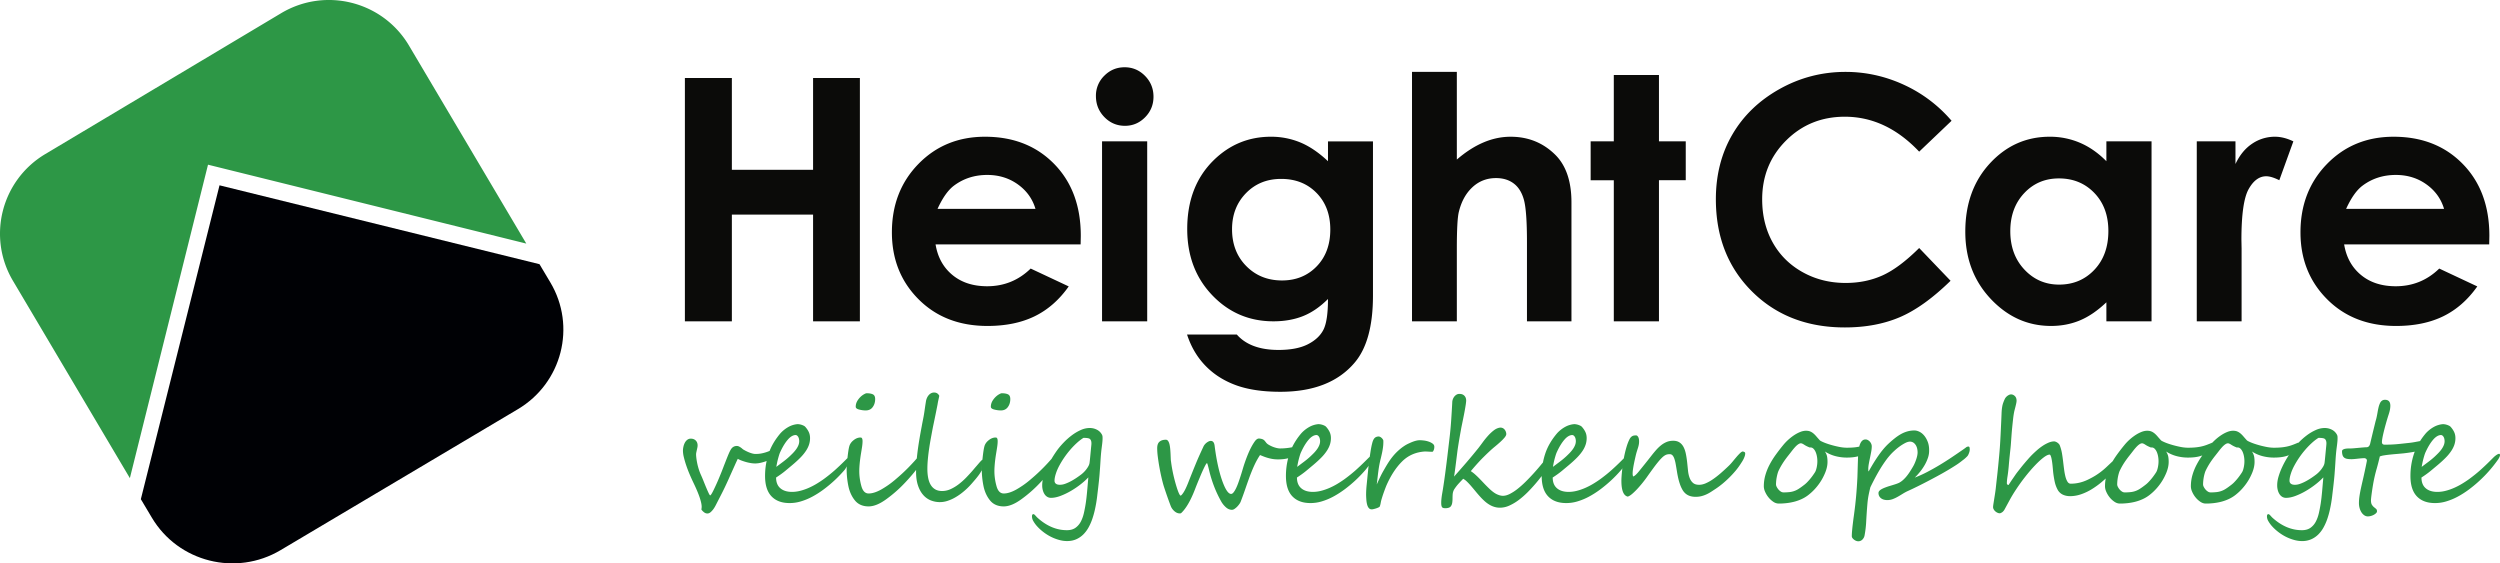
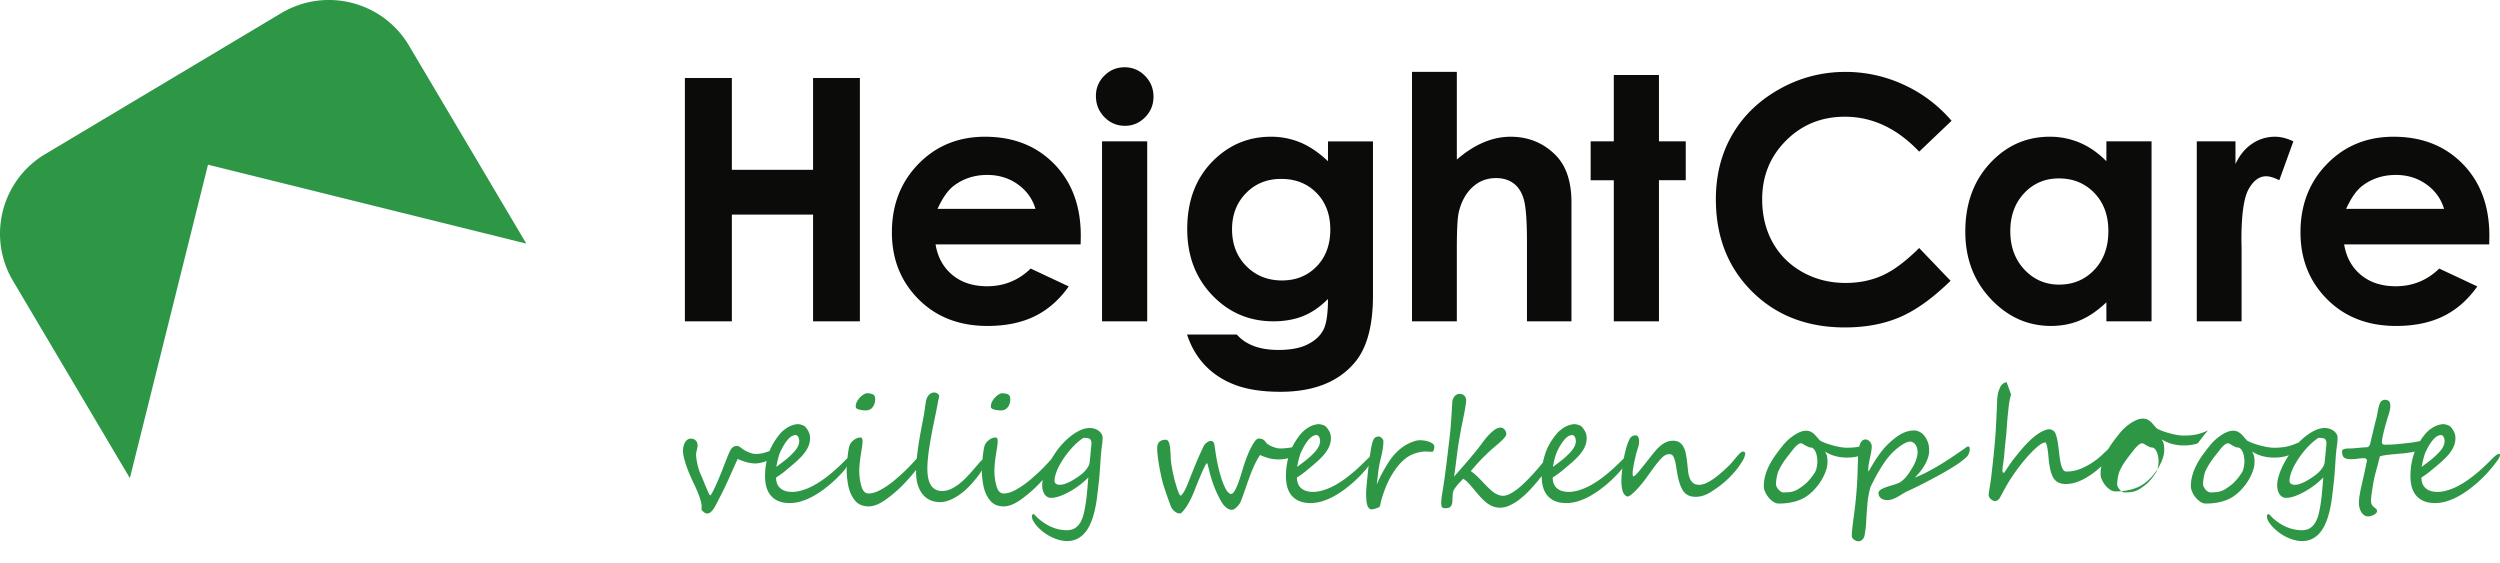
<svg xmlns="http://www.w3.org/2000/svg" viewBox="0 0 355.008 80">
  <g fill="none" fill-rule="evenodd">
    <path d="M97.257 45.628h6.67v-15.15h11.532v15.15h6.647v-34.55h-6.647v13.035h-11.532V11.078h-6.67v34.55Zm56.218-12.143c0-4.228-1.26-7.63-3.781-10.206-2.522-2.575-5.794-3.863-9.818-3.863-3.79 0-6.94 1.288-9.454 3.863-2.513 2.577-3.77 5.814-3.77 9.713 0 3.805 1.26 6.972 3.782 9.5 2.52 2.53 5.786 3.794 9.794 3.794 2.584 0 4.815-.458 6.694-1.374 1.879-.917 3.492-2.33 4.839-4.24l-5.403-2.536c-1.722 1.675-3.78 2.512-6.177 2.512-2.004 0-3.652-.536-4.944-1.609-1.292-1.072-2.086-2.516-2.384-4.333h20.598l.024-1.221Zm-20.34-3.828c.722-1.582 1.506-2.686 2.353-3.312 1.348-1.002 2.917-1.503 4.705-1.503 1.647 0 3.094.446 4.341 1.338 1.247.893 2.082 2.052 2.505 3.477h-13.904Zm23.685-18.908a3.942 3.942 0 0 0-1.195 2.889c0 1.174.403 2.173 1.207 2.995.804.822 1.776 1.233 2.916 1.233 1.108 0 2.06-.403 2.857-1.21.796-.806 1.194-1.78 1.194-2.924 0-1.158-.402-2.145-1.206-2.96-.804-.814-1.768-1.22-2.892-1.22-1.125 0-2.085.399-2.881 1.197Zm-.325 34.88h6.411V20.073h-6.411v25.554Zm32.083-22.737c-1.316-1.236-2.627-2.125-3.935-2.666a10.808 10.808 0 0 0-4.169-.81c-3.147 0-5.856 1.112-8.126 3.335-2.506 2.459-3.758 5.715-3.758 9.771 0 3.79 1.182 6.921 3.546 9.395 2.364 2.474 5.261 3.711 8.69 3.711 1.566 0 2.968-.247 4.205-.74s2.419-1.304 3.547-2.43c0 2.066-.216 3.522-.647 4.368-.43.845-1.17 1.534-2.219 2.066-1.05.533-2.435.8-4.157.8-1.347 0-2.513-.185-3.5-.553-.986-.368-1.793-.912-2.42-1.632h-7.069c.564 1.738 1.433 3.214 2.608 4.427 1.174 1.214 2.614 2.134 4.321 2.76 1.707.626 3.813.94 6.318.94 4.698 0 8.212-1.378 10.546-4.134 1.738-2.036 2.607-5.214 2.607-9.536v-21.89h-6.388v2.818Zm-1.621 4.51c1.3 1.331 1.95 3.061 1.95 5.19 0 2.161-.647 3.907-1.939 5.238-1.291 1.331-2.932 1.996-4.92 1.996-2.036 0-3.727-.68-5.073-2.043-1.347-1.362-2.02-3.108-2.02-5.238 0-2.05.657-3.753 1.973-5.108 1.315-1.354 2.983-2.032 5.002-2.032 2.052 0 3.727.666 5.027 1.997Zm13.553 18.226h6.365V35.364c0-2.74.094-4.494.282-5.261.36-1.487 1.006-2.662 1.938-3.523.931-.862 2.047-1.292 3.347-1.292 1.001 0 1.843.258 2.524.775s1.163 1.3 1.445 2.348c.281 1.05.423 3.054.423 6.013v11.204h6.318V28.74c0-2.943-.744-5.174-2.231-6.693-1.739-1.754-3.876-2.63-6.412-2.63-1.3 0-2.584.27-3.852.81-1.269.54-2.53 1.35-3.782 2.43V10.21h-6.365v35.42Zm28.655-25.554h-3.288v5.52h3.288v20.034h6.413V25.593h3.804v-5.52h-3.804v-9.418h-6.413v9.419Zm41.14-8.06c-2.64-1.203-5.383-1.805-8.233-1.805-3.351 0-6.479.814-9.383 2.442-2.905 1.63-5.136 3.782-6.694 6.46-1.558 2.677-2.337 5.739-2.337 9.183 0 5.324 1.71 9.689 5.132 13.095 3.42 3.405 7.817 5.108 13.188 5.108 2.912 0 5.504-.482 7.774-1.445 2.27-.963 4.682-2.69 7.234-5.181l-4.458-4.653c-1.893 1.881-3.63 3.178-5.21 3.891-1.58.713-3.324 1.07-5.233 1.07-2.237 0-4.271-.51-6.101-1.528-1.83-1.02-3.247-2.422-4.248-4.208-1-1.787-1.502-3.833-1.502-6.137 0-3.308 1.13-6.09 3.391-8.347 2.261-2.257 5.041-3.385 8.343-3.385 3.911 0 7.431 1.654 10.56 4.96l4.6-4.384a19.694 19.694 0 0 0-6.824-5.135Zm28.808 10.878c-1.142-1.158-2.385-2.028-3.73-2.607a10.793 10.793 0 0 0-4.316-.869c-3.332 0-6.162 1.26-8.492 3.781-2.33 2.521-3.496 5.755-3.496 9.7 0 3.806 1.204 6.988 3.612 9.548 2.409 2.56 5.263 3.84 8.564 3.84 1.47 0 2.834-.262 4.093-.786 1.259-.525 2.514-1.382 3.765-2.572v2.701h6.413V20.074h-6.413v2.818Zm-1.708 4.51c1.327 1.378 1.99 3.179 1.99 5.402 0 2.27-.663 4.107-1.99 5.508-1.326 1.401-2.996 2.102-5.01 2.102-1.95 0-3.592-.713-4.926-2.138-1.335-1.425-2.001-3.24-2.001-5.448 0-2.193.655-3.99 1.966-5.391 1.31-1.401 2.957-2.102 4.939-2.102 2.029 0 3.706.689 5.032 2.067Zm14.543 18.226h6.365V35.294l-.024-1.245c0-3.57.341-5.966 1.022-7.188.681-1.221 1.515-1.831 2.501-1.831.486 0 1.104.187 1.856.563l1.996-5.52c-.908-.438-1.777-.657-2.607-.657a5.723 5.723 0 0 0-3.24.987c-.987.657-1.778 1.62-2.373 2.888v-3.217h-5.496v25.554Zm41.55-12.143c0-4.228-1.26-7.63-3.782-10.206-2.52-2.575-5.793-3.863-9.817-3.863-3.79 0-6.94 1.288-9.454 3.863-2.513 2.577-3.77 5.814-3.77 9.713 0 3.805 1.26 6.972 3.782 9.5 2.52 2.53 5.786 3.794 9.794 3.794 2.584 0 4.815-.458 6.694-1.374 1.879-.917 3.491-2.33 4.838-4.24l-5.402-2.536c-1.722 1.675-3.781 2.512-6.177 2.512-2.005 0-3.652-.536-4.944-1.609-1.292-1.072-2.086-2.516-2.384-4.333h20.598l.024-1.221Zm-20.34-3.828c.721-1.582 1.505-2.686 2.353-3.312 1.348-1.002 2.917-1.503 4.705-1.503 1.647 0 3.094.446 4.34 1.338 1.248.893 2.083 2.052 2.506 3.477h-13.904Z" fill="#0B0B09" />
-     <path d="M113.276 60.23a2.016 2.016 0 0 1 .536.092c.109.035.216.078.319.13a.74.74 0 0 1 .247.19c.192.22.345.446.458.68.114.233.177.49.191.772.014.316-.022.627-.108.932-.086.306-.23.618-.433.938a6.258 6.258 0 0 1-.798.988c-.33.34-.728.706-1.195 1.097-.295.248-.623.52-.983.82-.36.298-.795.612-1.303.941 0 .666.2 1.173.602 1.52.402.346.953.52 1.653.52.392 0 .786-.052 1.185-.155.398-.103.79-.238 1.174-.407a9.79 9.79 0 0 0 1.117-.576c.36-.216.699-.438 1.015-.665.584-.425 1.112-.85 1.586-1.271.474-.423.944-.867 1.411-1.334l.39-.391a34.988 34.988 0 0 0-.102 1.172c-.094.203-.2.385-.303.506a18.357 18.357 0 0 1-2.967 2.766 12.7 12.7 0 0 1-1.632 1.04 8.58 8.58 0 0 1-1.643.674 5.418 5.418 0 0 1-1.58.227c-1.1 0-1.952-.32-2.56-.958-.608-.639-.912-1.603-.912-2.894 0-.721.074-1.428.223-2.122a5.777 5.777 0 0 1-.81.247c-.302.07-.58.103-.834.103a3.85 3.85 0 0 1-.587-.051 5.877 5.877 0 0 1-.665-.144 8.074 8.074 0 0 1-.654-.211 3.402 3.402 0 0 1-.546-.253l-.149.315c-.079.168-.177.382-.293.643l-.402.896c-.152.336-.309.69-.474 1.061-.336.749-.66 1.428-.973 2.04-.313.61-.592 1.156-.84 1.637-.123.24-.244.436-.36.587a2.724 2.724 0 0 1-.325.36c-.099.09-.19.15-.273.18a.635.635 0 0 1-.216.047.78.78 0 0 1-.432-.134 1.816 1.816 0 0 1-.433-.432 4.4 4.4 0 0 0 .031-.222 1.75 1.75 0 0 0 .01-.18c0-.302-.094-.736-.283-1.303-.19-.566-.48-1.255-.87-2.065-.192-.398-.38-.812-.562-1.241-.182-.43-.341-.848-.479-1.257a13.56 13.56 0 0 1-.334-1.148 4.056 4.056 0 0 1-.13-.927c0-.186.023-.38.068-.582.045-.203.112-.388.2-.556a1.28 1.28 0 0 1 .346-.417.789.789 0 0 1 .499-.165c.289 0 .522.087.7.263.179.175.268.41.268.705 0 .096-.012.2-.036.309l-.108.494-.036.165c-.024.11-.036.217-.036.32 0 .102.012.259.036.468.024.21.062.447.113.71.052.265.122.545.212.84.089.296.195.58.319.855.117.254.242.55.376.886.134.337.264.656.391.958.127.302.24.558.34.767.1.21.173.314.222.314.034 0 .094-.067.18-.2.086-.135.183-.315.293-.541.11-.227.232-.486.366-.778.134-.292.266-.594.396-.907.13-.312.258-.622.382-.932.123-.309.233-.593.329-.855.083-.205.165-.415.247-.628.083-.213.163-.417.242-.613.08-.195.157-.379.232-.55.075-.172.151-.323.227-.454.103-.185.227-.324.37-.417a.954.954 0 0 1 .526-.14c.096 0 .187.022.273.063a2.08 2.08 0 0 1 .484.324c.072.066.146.119.221.16a6.104 6.104 0 0 0 .695.345c.155.065.318.122.49.17.171.048.333.072.484.072.295 0 .561-.022.798-.067a5.644 5.644 0 0 0 1.246-.386l-.046.018c.343-.868.862-1.709 1.555-2.521a4.57 4.57 0 0 1 1.107-.875c.21-.117.426-.21.649-.278.223-.069.448-.11.675-.124Zm.103 2.987a2.701 2.701 0 0 1-.335.597 5.02 5.02 0 0 1-.468.551c-.172.175-.34.338-.505.49-.261.24-.543.473-.845.7l-.989.742c.028-.152.06-.323.099-.516a9.24 9.24 0 0 1 .133-.582c.052-.195.107-.388.165-.576.058-.19.125-.36.2-.51.323-.694.667-1.252 1.03-1.674.365-.422.729-.644 1.092-.664.083 0 .155.022.217.067a.66.66 0 0 1 .165.18.874.874 0 0 1 .108.263c.024.1.04.2.046.304a1.53 1.53 0 0 1-.113.628Zm19.27-7.478c.33 0 .574.155.732.464-.041.213-.084.417-.13.613a9.147 9.147 0 0 0-.117.623l-.18.904-.106.525a196.963 196.963 0 0 1-.374 1.805c-.082.432-.17.9-.262 1.4a46.724 46.724 0 0 0-.258 1.535 28.084 28.084 0 0 0-.19 1.545c-.048.508-.073.982-.073 1.422 0 .473.038.904.114 1.292.076.388.197.72.365.994.169.275.385.488.65.639.264.15.585.226.962.226.412 0 .817-.09 1.216-.272a6 6 0 0 0 1.148-.696 9.532 9.532 0 0 0 1.046-.932c.329-.34.631-.668.906-.984.22-.26.412-.486.577-.674.164-.19.302-.349.412-.48.09-.102.19-.209.304-.319a.828.828 0 0 1 .116-.095c-.035.337-.057.589-.066.753a11.23 11.23 0 0 0-.02.517v.134l.001.087a5.265 5.265 0 0 1-.454.722c-.134.181-.283.37-.447.565-.166.196-.337.395-.516.598a9.954 9.954 0 0 1-1.385 1.324c-.312.247-.642.47-.989.669-.346.2-.704.359-1.071.479a3.47 3.47 0 0 1-2.415-.077 2.839 2.839 0 0 1-1.076-.794c-.306-.356-.546-.805-.721-1.343-.176-.54-.263-1.177-.263-1.911 0-.089 0-.178.002-.267-.181.234-.383.482-.604.74-.306.358-.627.715-.964 1.072a18.364 18.364 0 0 1-2.595 2.296c-.961.715-1.82 1.072-2.575 1.072-.831 0-1.476-.278-1.937-.835-.46-.562-.772-1.242-.937-2.039a11.928 11.928 0 0 1-.247-2.44c0-.351.042-.897.124-1.639.04-.37.082-.69.123-.958.041-.267.086-.484.134-.648.096-.323.3-.605.608-.845.315-.254.645-.38.989-.38.185 0 .278.174.278.524 0 .234-.023.498-.067.794-.045.295-.091.587-.14.875-.088.542-.154 1.028-.195 1.457-.041.43-.062.802-.062 1.118 0 .694.096 1.394.289 2.1.192.722.539 1.082 1.04 1.082.508 0 1.098-.185 1.772-.556.336-.192.672-.405 1.009-.638.336-.234.673-.495 1.01-.783a25.683 25.683 0 0 0 1.916-1.771c.3-.31.572-.598.813-.866.113-.127.22-.249.32-.366.042-.437.093-.874.153-1.313.076-.55.16-1.093.253-1.632.092-.54.187-1.06.283-1.56.062-.344.115-.625.16-.845.044-.22.084-.422.118-.608.034-.185.065-.372.093-.561l.103-.706c.027-.192.053-.362.077-.51.024-.147.043-.27.057-.365a2.03 2.03 0 0 1 .139-.474c.065-.151.147-.285.247-.401.1-.117.214-.21.345-.279a.914.914 0 0 1 .432-.103Zm-9.599.103c.392 0 .694.054.907.16.212.107.319.328.319.664 0 .447-.117.828-.35 1.143-.227.316-.56.474-1 .474-.274 0-.58-.04-.916-.124-.33-.082-.494-.216-.494-.401 0-.336.104-.657.314-.963.209-.306.461-.554.757-.747.233-.137.388-.206.463-.206Zm31.692 4.934c.364 0 .704.08 1.02.242.316.161.56.403.731.726a.789.789 0 0 1 .072.334c.007.148.004.317-.01.505-.014.19-.034.392-.062.608l-.082.644c-.055.474-.1.999-.134 1.575-.034.578-.08 1.22-.134 1.927-.02.26-.048.556-.082.885-.035.33-.072.67-.113 1.02l-.124 1.035a19.046 19.046 0 0 1-.36 2.163c-.097.43-.217.853-.361 1.272a7.509 7.509 0 0 1-.53 1.195c-.21.378-.46.709-.748.994a3.33 3.33 0 0 1-1.004.68c-.38.168-.815.252-1.303.252a4 4 0 0 1-.937-.114 6.302 6.302 0 0 1-1.818-.757 6.813 6.813 0 0 1-.787-.561 6.346 6.346 0 0 1-.711-.674 4.166 4.166 0 0 1-.515-.706 1.359 1.359 0 0 1-.206-.69c0-.213.068-.32.206-.32.048 0 .1.025.154.073l.098.093.108.118.093.103.052.057c1.325 1.222 2.74 1.833 4.243 1.833.501 0 .911-.115 1.23-.345.32-.23.574-.529.763-.896.188-.368.333-.776.433-1.226.099-.45.183-.894.252-1.334.041-.274.077-.549.108-.824.03-.274.06-.56.087-.86.028-.298.055-.612.083-.942.027-.33.058-.686.092-1.071a9.635 9.635 0 0 1-1.065.963c-.43.34-.89.654-1.38.942-.492.289-.986.527-1.484.716-.498.189-.956.284-1.375.284-.179 0-.343-.042-.494-.124a1.17 1.17 0 0 1-.392-.355 1.883 1.883 0 0 1-.262-.567 2.645 2.645 0 0 1-.098-.747c0-.24.025-.492.075-.753l-.032.036-.331.357a18.23 18.23 0 0 1-2.596 2.296c-.961.715-1.82 1.072-2.575 1.072-.83 0-1.476-.278-1.936-.835-.46-.562-.772-1.242-.938-2.039a11.928 11.928 0 0 1-.246-2.44c0-.351.04-.897.123-1.639.041-.37.082-.69.123-.958.042-.267.087-.484.134-.648.097-.323.3-.605.608-.845.316-.254.645-.38.989-.38.185 0 .278.174.278.524 0 .234-.022.498-.067.794-.044.295-.091.587-.139.875-.09.542-.154 1.028-.196 1.457-.04.43-.062.802-.062 1.118 0 .694.096 1.394.29 2.1.19.722.538 1.082 1.04 1.082.507 0 1.098-.185 1.77-.556.337-.192.674-.405 1.01-.638.337-.234.673-.495 1.01-.783a25.669 25.669 0 0 0 1.916-1.771 27.693 27.693 0 0 0 1.078-1.168l.116-.197c.26-.423.515-.802.762-1.139.247-.329.546-.674.896-1.034s.726-.69 1.128-.99a6.55 6.55 0 0 1 1.251-.736 3.11 3.11 0 0 1 1.267-.288Zm-12.504-4.934c.392 0 .694.054.907.16.212.107.32.328.32.664 0 .447-.117.828-.351 1.143-.227.316-.56.474-1 .474a3.87 3.87 0 0 1-.916-.124c-.33-.082-.494-.216-.494-.401 0-.336.104-.657.314-.963.21-.306.461-.554.757-.747.233-.137.388-.206.463-.206Zm45.004 4.388a2.03 2.03 0 0 1 .536.092c.109.035.215.078.318.13a.734.734 0 0 1 .247.19c.193.22.345.446.459.68.113.233.177.49.19.772.014.316-.022.627-.108.932-.086.306-.23.618-.433.938a6.282 6.282 0 0 1-.797.988c-.33.34-.729.706-1.195 1.097-.296.248-.624.52-.984.82-.36.298-.795.612-1.303.941 0 .666.201 1.173.603 1.52.401.346.952.52 1.653.52.391 0 .786-.052 1.184-.155.398-.103.79-.238 1.174-.407a9.79 9.79 0 0 0 1.118-.576c.36-.216.699-.438 1.014-.665.584-.425 1.113-.85 1.586-1.271.474-.423.944-.867 1.411-1.334l.592-.588-.154 1.286c-.17.236-.332.448-.453.589a18.364 18.364 0 0 1-2.966 2.766c-.54.401-1.084.748-1.633 1.04a8.607 8.607 0 0 1-1.642.674 5.421 5.421 0 0 1-1.582.227c-1.098 0-1.951-.32-2.56-.958-.607-.639-.91-1.603-.91-2.894 0-.856.105-1.693.315-2.51-.424.108-.9.161-1.428.161a4.86 4.86 0 0 1-.767-.056 5.494 5.494 0 0 1-.675-.15 7.094 7.094 0 0 1-.597-.2c-.185-.073-.36-.143-.526-.211-.295.44-.57.935-.824 1.488a23.933 23.933 0 0 0-.762 1.89c-.123.343-.23.643-.32.901-.088.258-.174.505-.256.741a48.05 48.05 0 0 1-.577 1.581c-.035.097-.098.212-.19.346-.094.134-.2.263-.32.386s-.246.228-.376.314a.67.67 0 0 1-.36.129c-.296 0-.572-.11-.83-.33a3.207 3.207 0 0 1-.664-.793c-.398-.7-.74-1.417-1.025-2.153a17.524 17.524 0 0 1-.695-2.204c-.178-.762-.288-1.143-.33-1.143-.048 0-.118.084-.21.252-.093.169-.2.382-.32.639s-.246.54-.376.85l-.366.875a42.59 42.59 0 0 0-.437 1.102c-.605 1.566-1.243 2.675-1.916 3.327a.287.287 0 0 1-.226.093c-.248 0-.478-.083-.69-.247a1.958 1.958 0 0 1-.516-.598 2.76 2.76 0 0 1-.139-.324 122.68 122.68 0 0 1-.2-.536 61.068 61.068 0 0 1-.634-1.828l-.108-.33c-.11-.363-.22-.786-.33-1.266a30.128 30.128 0 0 1-.52-2.925 9.952 9.952 0 0 1-.087-1.206c0-.425.108-.733.324-.921.216-.19.52-.284.912-.284.13 0 .238.064.324.19.086.128.15.291.196.49.044.2.077.42.098.665.02.243.036.479.046.705l.026.628c.007.193.02.334.04.422.042.344.097.7.166 1.072.068.37.146.735.231 1.092.086.356.175.697.268 1.02.093.322.182.605.268.849.086.244.167.438.242.582.075.144.137.216.185.216.076 0 .208-.14.397-.422.189-.282.403-.721.644-1.319a184.969 184.969 0 0 1 1.091-2.724c.165-.401.335-.798.51-1.19.176-.39.37-.813.582-1.266.041-.103.102-.205.18-.304a1.65 1.65 0 0 1 .577-.464.7.7 0 0 1 .304-.077c.31 0 .491.234.546.7.247 1.95.597 3.578 1.05 4.883.453 1.297.883 1.946 1.288 1.946.117 0 .235-.075.355-.226.12-.151.239-.349.356-.593.116-.243.228-.516.334-.818a34.732 34.732 0 0 0 .567-1.751c.079-.268.146-.488.2-.66.09-.274.188-.558.294-.85.107-.29.222-.583.345-.875.124-.292.258-.575.402-.85.144-.274.298-.532.464-.772.212-.315.429-.474.648-.474.151.014.277.035.376.062.1.027.184.064.253.108.068.045.13.1.185.165a6.2 6.2 0 0 1 .185.232c.083.117.208.225.377.324a4.094 4.094 0 0 0 1.117.454c.192.044.354.067.484.067a8.816 8.816 0 0 0 1.724-.171 9.228 9.228 0 0 1 1.324-2.003 4.53 4.53 0 0 1 1.108-.875c.21-.117.425-.21.649-.278.223-.069.448-.11.675-.124Zm-33.385 1.947c.357 0 .614.027.772.082.158.055.264.182.32.381.04.144.049.33.025.556-.024.227-.046.453-.067.68l-.103 1.087c-.027.292-.055.54-.082.746-.02.165-.08.334-.176.505a3.584 3.584 0 0 1-.329.49 4.007 4.007 0 0 1-.67.664c-.178.137-.39.29-.638.458a9.78 9.78 0 0 1-.783.479 6.145 6.145 0 0 1-.829.38 2.243 2.243 0 0 1-.778.156c-.096 0-.19-.01-.283-.026a.708.708 0 0 1-.247-.093.52.52 0 0 1-.175-.18.559.559 0 0 1-.067-.288c0-.269.062-.596.185-.984.124-.388.292-.778.505-1.17a12.64 12.64 0 0 1 1.499-2.183c.298-.35.61-.676.937-.978.326-.302.654-.557.984-.762Zm33.487 1.04a2.725 2.725 0 0 1-.335.597c-.14.193-.296.376-.468.551-.172.175-.34.338-.505.49-.26.24-.542.473-.844.7-.303.226-.632.474-.989.742.027-.152.06-.323.098-.516.038-.192.082-.386.134-.582.051-.195.106-.388.164-.576.059-.19.126-.36.202-.51.322-.694.665-1.252 1.03-1.674.363-.422.727-.644 1.091-.664.083 0 .154.022.216.067a.662.662 0 0 1 .165.18.887.887 0 0 1 .108.263c.024.1.04.2.047.304.006.213-.031.422-.114.628Zm8.415-1.236c.069 0 .143.019.222.056.078.038.15.088.216.15.065.062.12.127.165.195.044.07.07.131.077.186.007.172.003.359-.01.561a7.17 7.17 0 0 1-.073.628c-.034.217-.075.435-.123.654-.048.22-.096.43-.144.629a15.145 15.145 0 0 0-.35 1.812c-.035.262-.07.541-.104.84-.034.299-.079.668-.133 1.107a45.82 45.82 0 0 1 .535-1.158 12.956 12.956 0 0 1 .452-.846l.156-.272c.082-.144.185-.32.309-.525.48-.797.996-1.447 1.545-1.952.55-.505 1.078-.867 1.586-1.087.577-.274 1.05-.422 1.421-.443.179-.006.392.004.639.032.247.027.484.078.71.154.227.076.421.173.582.293.162.12.242.266.242.438 0 .041-.003.102-.01.18a1.116 1.116 0 0 1-.15.448c-.037.062-.087.093-.149.093a7.849 7.849 0 0 1-.51-.02 11.952 11.952 0 0 0-.509-.021c-1.312.082-2.403.563-3.275 1.442-.859.858-1.6 2.005-2.225 3.44-.117.295-.232.6-.345.917-.113.316-.221.649-.325.999a4.487 4.487 0 0 0-.118.51 2.999 2.999 0 0 1-.119.468c-.013.055-.072.108-.175.16a2.548 2.548 0 0 1-.345.14 4.72 4.72 0 0 1-.365.102 1.326 1.326 0 0 1-.237.04c-.474.028-.741-.462-.803-1.472a8.217 8.217 0 0 1-.026-.747c.003-.223.012-.439.026-.649.013-.209.032-.429.056-.659.024-.23.05-.489.077-.778.034-.356.076-.768.124-1.235a53.52 53.52 0 0 1 .36-2.766c.069-.429.141-.784.217-1.066.075-.322.18-.563.314-.72.134-.158.331-.244.592-.258Zm11.474-6.046c.206 0 .372.034.5.103a.821.821 0 0 1 .293.252.9.9 0 0 1 .14.304c.023.103.035.192.035.268 0 .117-.017.293-.051.53-.035.237-.078.5-.13.788-.05.289-.107.587-.17.896-.06.31-.12.596-.174.86l-.14.68c-.037.19-.06.308-.066.355-.151.832-.268 1.504-.35 2.02-.083.514-.141.91-.176 1.184-.102.83-.192 1.538-.267 2.122-.076.583-.14 1.043-.196 1.38a209.142 209.142 0 0 0 1.746-1.993 79.86 79.86 0 0 0 1.725-2.076c.165-.213.359-.472.582-.777.223-.306.463-.605.721-.896.257-.292.529-.552.814-.778.284-.227.572-.367.86-.422a.748.748 0 0 1 .736.273c.079.099.138.206.175.319a.969.969 0 0 1 .057.304c0 .144-.082.314-.247.51a6.665 6.665 0 0 1-.603.617c-.237.217-.49.435-.757.654-.268.22-.505.426-.71.619-.31.288-.59.555-.84.803-.25.247-.482.485-.695.716a32.387 32.387 0 0 0-1.185 1.354c.22.144.426.302.618.474.193.172.388.359.587.561.2.203.404.416.613.639.21.223.438.455.685.695.446.44.834.738 1.164.896.33.158.628.237.896.237.302 0 .632-.091.989-.273a6.69 6.69 0 0 0 1.102-.721 13.69 13.69 0 0 0 1.143-1.02c.385-.38.755-.769 1.112-1.163a35.704 35.704 0 0 0 1.338-1.563c.077-.412.183-.82.315-1.223.333-1.017.902-1.995 1.705-2.936a4.524 4.524 0 0 1 1.107-.875c.21-.117.426-.21.65-.278.222-.069.447-.11.674-.124a2.03 2.03 0 0 1 .536.092c.11.035.216.078.319.13a.737.737 0 0 1 .247.19c.192.22.345.446.458.68.114.233.177.49.191.772.014.316-.023.627-.108.932a3.57 3.57 0 0 1-.433.938c-.202.319-.469.648-.798.988-.33.34-.728.706-1.195 1.097-.295.248-.623.52-.983.82-.36.298-.795.612-1.303.941 0 .666.2 1.173.602 1.52.402.346.953.52 1.653.52.392 0 .786-.052 1.185-.155.398-.103.79-.238 1.174-.407a9.79 9.79 0 0 0 1.117-.576c.36-.216.699-.438 1.015-.665.583-.425 1.112-.85 1.586-1.271.474-.423.944-.867 1.411-1.334l.353-.354c-.047.292-.082.516-.105.673-.023.156-.057.402-.103.737-.053.09-.107.168-.16.23a18.449 18.449 0 0 1-2.967 2.767 12.7 12.7 0 0 1-1.632 1.04 8.58 8.58 0 0 1-1.643.674 5.418 5.418 0 0 1-1.58.227c-1.1 0-1.953-.32-2.56-.958-.608-.639-.912-1.603-.912-2.894l.002.015a23.239 23.239 0 0 1-1.933 2.235c-.423.43-.857.812-1.303 1.149a6.977 6.977 0 0 1-1.35.808 3.242 3.242 0 0 1-1.328.304c-.282 0-.548-.038-.798-.113a3.13 3.13 0 0 1-.71-.314 4.303 4.303 0 0 1-.64-.469 8.189 8.189 0 0 1-.581-.566 18.47 18.47 0 0 1-.706-.81 54.053 54.053 0 0 0-.638-.761c-.203-.237-.4-.45-.593-.639a2.67 2.67 0 0 0-.566-.438l-.119.124-.221.232a18.16 18.16 0 0 0-.422.458 6.579 6.579 0 0 0-.443.582 1.559 1.559 0 0 0-.227.469 1.922 1.922 0 0 0-.067.412c-.01.158-.015.316-.015.474 0 .274-.017.504-.051.69a1.106 1.106 0 0 1-.17.443.626.626 0 0 1-.32.231 1.6 1.6 0 0 1-.5.067c-.247 0-.403-.06-.468-.18-.066-.12-.098-.314-.098-.582 0-.192.012-.398.036-.618.024-.22.055-.441.093-.664l.113-.665a86.736 86.736 0 0 0 .324-2.235 194.776 194.776 0 0 0 .392-3.146l.195-1.653c.11-.886.196-1.787.258-2.704.062-.916.113-1.766.154-2.55a1.425 1.425 0 0 1 .268-.818c.09-.12.196-.22.32-.298a.765.765 0 0 1 .422-.119Zm16.428 7.282a2.701 2.701 0 0 1-.335.597 5.02 5.02 0 0 1-.468.551c-.172.175-.34.338-.505.49-.261.24-.543.473-.845.7l-.989.742c.028-.152.06-.323.098-.516.038-.192.083-.386.134-.582.052-.195.107-.388.165-.576.059-.19.125-.36.2-.51.323-.694.667-1.252 1.031-1.674.364-.422.728-.644 1.091-.664.083 0 .155.022.217.067a.66.66 0 0 1 .165.18.874.874 0 0 1 .108.263c.024.1.04.2.046.304.007.213-.03.422-.113.628Zm32.802-2.05c.22 0 .409.03.567.093.158.062.307.15.448.263.14.113.285.255.432.427.148.172.318.364.51.577.062.062.232.152.51.272.278.121.608.237.989.35a14 14 0 0 0 1.2.3c.418.086.8.128 1.143.128.343 0 .659-.012.947-.036.289-.024.54-.063.81-.118-.03.14-.052.244-.064.315a4.107 4.107 0 0 0-.053.375c-.01.112-.026.264-.034.384-.006.073-.011.173-.017.3-.443.12-.957.181-1.61.181a6.394 6.394 0 0 1-1.576-.2 5.236 5.236 0 0 1-1.524-.665c.158.24.259.47.304.69.044.22.067.48.067.783 0 .542-.137 1.119-.412 1.73a7.462 7.462 0 0 1-1.04 1.72 7.36 7.36 0 0 1-1.35 1.318c-.267.2-.56.373-.88.52a6.144 6.144 0 0 1-1.005.361 7.92 7.92 0 0 1-1.091.206 9.733 9.733 0 0 1-1.143.067 1.38 1.38 0 0 1-.783-.258 3.097 3.097 0 0 1-.68-.628 3.388 3.388 0 0 1-.48-.793 1.972 1.972 0 0 1-.18-.762c0-.556.074-1.09.222-1.602a7.86 7.86 0 0 1 .598-1.483c.25-.477.54-.944.87-1.4.33-.457.68-.912 1.05-1.365a7.127 7.127 0 0 1 1.535-1.4c.289-.193.58-.35.876-.47.295-.12.576-.18.844-.18Zm-24.13.66c.11 0 .208.075.293.226.087.151.13.36.13.628 0 .165-.014.32-.042.464a3.877 3.877 0 0 1-.113.443c-.048.15-.1.314-.154.489a9.54 9.54 0 0 0-.165.602c-.041.186-.088.392-.14.618-.051.227-.099.457-.144.69a13.22 13.22 0 0 0-.113.685 4.398 4.398 0 0 0-.046.603c0 .123.02.25.062.381.192-.02.508-.309.947-.865l.747-.927c.271-.337.564-.707.88-1.112.234-.303.466-.584.696-.845.23-.26.468-.49.716-.685.247-.196.51-.35.787-.464.279-.113.586-.17.922-.17.357 0 .654.078.891.232.237.155.428.368.572.639.144.271.256.596.335.973.078.378.142.793.19 1.246.041.385.08.766.118 1.144.038.377.112.716.222 1.014.11.3.268.541.474.726.206.186.5.279.886.279.295 0 .604-.07.926-.207a5.98 5.98 0 0 0 1.02-.571c.357-.244.726-.53 1.108-.86.38-.33.774-.69 1.179-1.081.158-.152.33-.342.52-.572.188-.23.374-.452.556-.665a7.61 7.61 0 0 1 .51-.546c.158-.15.285-.226.381-.226.041 0 .108.02.2.062.094.041.14.11.14.206 0 .13-.022.262-.067.396-.045.134-.1.268-.165.402s-.139.264-.221.391l-.237.366c-.2.309-.433.623-.7.942a14.628 14.628 0 0 1-1.802 1.787c-.324.268-.64.505-.948.711-.248.165-.483.32-.706.463a5.178 5.178 0 0 1-.675.371 4.148 4.148 0 0 1-.71.248 3.353 3.353 0 0 1-.814.092c-.57 0-1.034-.144-1.39-.433a1.994 1.994 0 0 1-.469-.56 4.479 4.479 0 0 1-.35-.768c-.1-.281-.186-.58-.258-.896a13.39 13.39 0 0 1-.18-.938c-.062-.384-.12-.729-.175-1.034a5.29 5.29 0 0 0-.19-.773c-.073-.21-.16-.37-.264-.484a.517.517 0 0 0-.401-.17c-.13 0-.254.014-.371.041a1.181 1.181 0 0 0-.365.165c-.128.082-.267.2-.417.35-.152.151-.329.35-.53.597-.204.248-.436.55-.696.907-.261.357-.567.783-.917 1.277a16.949 16.949 0 0 1-1.323 1.617c-.244.261-.483.491-.716.69-.234.2-.44.326-.618.381-.605-.13-.906-.882-.906-2.255 0-.364.04-.917.123-1.659.041-.336.09-.688.144-1.055a15.482 15.482 0 0 1 .49-2.173c.106-.347.231-.668.375-.963.069-.138.14-.246.217-.325a.818.818 0 0 1 .231-.175.796.796 0 0 1 .248-.072 2.29 2.29 0 0 1 .262-.016Zm39.466-.7c.24-.008.49.05.747.174.258.123.49.309.696.556.205.247.375.548.51.901.133.354.197.754.19 1.2.007.344-.046.687-.16 1.03a5.648 5.648 0 0 1-.453 1.015 7.31 7.31 0 0 1-.654.963c-.247.309-.505.594-.773.855a16.16 16.16 0 0 0 1.736-.783c.594-.31 1.187-.642 1.782-.999a41.712 41.712 0 0 0 1.75-1.112c.574-.385 1.121-.76 1.644-1.123a7.98 7.98 0 0 0 .38-.278.506.506 0 0 1 .32-.114c.096 0 .152.047.17.14.017.092.026.187.026.283 0 .213-.073.467-.217.762a.848.848 0 0 1-.18.242c-.086.086-.175.17-.268.252a3.73 3.73 0 0 1-.273.222c-.089.065-.154.115-.195.15a9.845 9.845 0 0 1-.876.622c-.357.23-.753.474-1.19.732a45.09 45.09 0 0 1-1.385.782 99.73 99.73 0 0 1-1.463.778c-.487.254-.96.494-1.42.72-.46.228-.88.427-1.258.598a6.558 6.558 0 0 0-.782.417c-.247.155-.49.299-.726.433a4.99 4.99 0 0 1-.716.335c-.24.089-.495.134-.762.134-.158 0-.311-.02-.459-.057a1.184 1.184 0 0 1-.396-.18.955.955 0 0 1-.283-.314.915.915 0 0 1-.108-.459.42.42 0 0 1 .097-.267.999.999 0 0 1 .253-.222c.103-.065.216-.125.34-.18.123-.055.243-.103.36-.144a6.76 6.76 0 0 1 .438-.15l.51-.154c.171-.052.338-.105.5-.16.16-.055.3-.11.417-.165a2.91 2.91 0 0 0 .617-.443c.192-.178.371-.374.536-.587a8.15 8.15 0 0 0 .463-.664c.145-.23.279-.451.402-.664.082-.144.161-.306.237-.485.075-.178.142-.356.2-.535.059-.178.104-.348.135-.51.03-.161.046-.297.046-.406 0-.474-.103-.852-.309-1.133-.206-.282-.464-.423-.772-.423-.193 0-.414.064-.665.19-.25.128-.5.28-.752.459-.25.179-.484.366-.7.562a9.85 9.85 0 0 0-.52.499c-.316.336-.613.702-.89 1.097-.28.395-.542.8-.789 1.215-.247.416-.48.833-.7 1.251-.22.42-.423.821-.608 1.206-.083.322-.163.68-.242 1.07-.08.392-.14.822-.18 1.288a86.656 86.656 0 0 0-.17 2.483 14.55 14.55 0 0 1-.232 1.998c-.041.22-.14.413-.299.581a.809.809 0 0 1-.885.196 1.189 1.189 0 0 1-.53-.391.456.456 0 0 1-.099-.284c0-.226.016-.506.047-.839.03-.333.066-.668.108-1.004.04-.337.08-.642.118-.917.038-.274.064-.467.077-.577.096-.707.183-1.47.258-2.291.075-.82.137-1.715.185-2.683l.026-.819.03-1.03.032-.968c.01-.3.022-.51.036-.634.096-1.311.44-1.967 1.03-1.967.116 0 .228.03.335.088a1.1 1.1 0 0 1 .479.54c.047.117.072.23.072.34 0 .24-.026.5-.078.778-.051.278-.108.563-.17.855-.061.292-.118.578-.17.86-.05.281-.077.54-.077.772 0 .2.021.3.062.3.48-.866.951-1.626 1.411-2.282.46-.656.92-1.2 1.38-1.633.295-.275.587-.527.876-.757.288-.23.578-.43.87-.598.292-.167.594-.298.907-.39a3.74 3.74 0 0 1 .993-.15Zm13.78-5.12c.198 0 .378.08.54.237.161.158.242.378.242.66 0 .088-.016.209-.046.36-.031.15-.067.307-.108.468l-.119.464c-.038.147-.064.26-.077.334-.055.282-.103.605-.145.969-.04.364-.08.734-.118 1.112-.038.378-.07.75-.098 1.117l-.072.984c-.02.33-.046.639-.077.927-.03.288-.062.575-.093.86a66.596 66.596 0 0 0-.17 1.807c-.048.51-.102.957-.164 1.345-.062.388-.093.72-.093.994 0 .04.022.089.067.144.044.055.084.082.118.082h.041a3.67 3.67 0 0 0 .237-.34c.096-.15.206-.315.33-.494.124-.178.252-.366.386-.561a9.41 9.41 0 0 1 .397-.54l.427-.542c.155-.196.316-.393.484-.592.168-.199.34-.398.515-.597.175-.2.345-.385.51-.557.213-.212.45-.436.71-.669.261-.234.535-.447.82-.639a5.23 5.23 0 0 1 .86-.474c.288-.123.563-.185.823-.185.048 0 .112.014.191.042.08.027.158.067.237.118.079.051.153.113.221.185a.71.71 0 0 1 .155.252c.137.371.237.742.299 1.113.062.37.116.762.165 1.174.04.35.085.71.134 1.082.047.37.11.707.184 1.01.076.301.174.548.294.74.12.193.273.289.459.289.844 0 1.654-.189 2.43-.567.412-.198.768-.391 1.066-.576a9.837 9.837 0 0 0 1.602-1.237l.886-.834-.015.011c.18-.305.378-.605.591-.902.33-.456.68-.91 1.051-1.364a7.066 7.066 0 0 1 1.535-1.4c.288-.193.58-.35.875-.47.295-.12.577-.18.845-.18.22 0 .408.03.566.093.158.062.307.15.448.263.141.113.285.255.433.427.147.172.317.364.51.577.061.062.231.152.51.272.278.121.607.237.988.35.382.114.781.214 1.2.3.419.086.8.128 1.144.128.342 0 .658-.012.947-.036.288-.024.568-.063.84-.118.27-.055.54-.13.808-.227a12.8 12.8 0 0 0 .865-.35c-.311.367-.541.645-.69.835-.17.217-.42.548-.749.994a5.724 5.724 0 0 1-.4.123c-.442.12-.99.18-1.642.18a6.394 6.394 0 0 1-1.576-.2 5.236 5.236 0 0 1-1.524-.665 2 2 0 0 1 .303.69c.045.22.067.48.067.783 0 .542-.137 1.119-.411 1.73a7.464 7.464 0 0 1-1.041 1.72 7.375 7.375 0 0 1-1.35 1.318 4.95 4.95 0 0 1-.88.52c-.32.148-.654.268-1.004.361-.35.093-.714.161-1.092.206a9.727 9.727 0 0 1-1.143.067c-.268 0-.529-.086-.783-.258a3.083 3.083 0 0 1-.68-.628 3.353 3.353 0 0 1-.478-.793 1.962 1.962 0 0 1-.18-.762c0-.386.035-.76.106-1.125l-.173.161-.439.377c-.446.37-.908.702-1.385.994a7.69 7.69 0 0 1-1.483.705 4.896 4.896 0 0 1-1.56.279c-.405 0-.764-.076-1.077-.227a1.627 1.627 0 0 1-.736-.731 4.331 4.331 0 0 1-.402-1.133c-.089-.419-.161-.869-.216-1.35l-.031-.34-.046-.499c-.017-.182-.04-.37-.067-.561a7.512 7.512 0 0 0-.093-.526 2.08 2.08 0 0 0-.118-.386c-.045-.1-.095-.15-.15-.15-.213 0-.504.143-.875.428-.371.285-.776.66-1.216 1.123-.44.463-.889.987-1.349 1.57-.46.584-.89 1.178-1.287 1.782-.35.522-.668 1.046-.953 1.571l-.747 1.375c-.117.178-.24.304-.37.376-.131.072-.22.108-.268.108a.804.804 0 0 1-.335-.077 1.208 1.208 0 0 1-.309-.201 1.04 1.04 0 0 1-.226-.283.647.647 0 0 1-.088-.315c0-.088.015-.234.046-.437l.108-.685c.042-.254.083-.516.124-.788.041-.27.076-.523.103-.757.048-.453.103-.95.165-1.494.062-.542.12-1.09.175-1.642.055-.553.106-1.094.154-1.623a52.085 52.085 0 0 0 .145-1.977 166.766 166.766 0 0 0 .083-1.607c.013-.302.026-.595.04-.88.014-.285.026-.553.036-.804l.026-.633a7.86 7.86 0 0 1 .036-.535c.017-.166.041-.328.072-.49.03-.161.075-.322.134-.484.058-.16.132-.338.221-.53a.951.951 0 0 1 .134-.207 1.341 1.341 0 0 1 .47-.365.651.651 0 0 1 .282-.067Zm-29.847 6.942c.11 0 .267.069.474.206.206.137.467.268.783.391a.595.595 0 0 1 .52.165c.14.138.254.314.34.53.085.217.145.447.18.69a3.79 3.79 0 0 1 .026.923c-.01.123-.03.26-.057.411a3.677 3.677 0 0 1-.113.453 1.522 1.522 0 0 1-.175.382 12.05 12.05 0 0 1-.33.479 7.985 7.985 0 0 1-.768.911c-.134.138-.27.258-.406.36-.282.22-.53.399-.742.536a2.975 2.975 0 0 1-1.318.489 7.31 7.31 0 0 1-.896.047.691.691 0 0 1-.376-.124 1.496 1.496 0 0 1-.34-.303c-.1-.12-.18-.244-.242-.371a.773.773 0 0 1-.093-.325 5.8 5.8 0 0 1 .103-1.035c.035-.182.076-.359.124-.53.048-.172.103-.32.165-.443a9.73 9.73 0 0 1 .432-.798c.144-.237.294-.464.448-.68.154-.216.32-.435.495-.654.175-.22.365-.464.571-.732.103-.13.208-.255.314-.375.107-.12.211-.225.314-.315.104-.089.203-.16.299-.21a.568.568 0 0 1 .268-.078Zm61.373-1.782c.22 0 .409.03.567.093.158.062.307.15.448.263.14.113.285.255.433.427.147.172.317.364.51.577.061.062.231.152.51.272.277.121.607.237.988.35.38.114.78.214 1.2.3.419.086.8.128 1.143.128.343 0 .66-.012.948-.036a7.2 7.2 0 0 0 .839-.118c.271-.055.54-.13.809-.227.267-.096.556-.213.865-.35l.011.045-1.368 1.754a5.46 5.46 0 0 1-.482.153c-.442.12-.99.18-1.642.18a6.394 6.394 0 0 1-1.576-.2 5.236 5.236 0 0 1-1.525-.665 2 2 0 0 1 .304.69c.045.22.067.48.067.783 0 .542-.137 1.119-.412 1.73a7.464 7.464 0 0 1-1.04 1.72 7.375 7.375 0 0 1-1.35 1.318 4.95 4.95 0 0 1-.88.52c-.32.148-.654.268-1.004.361-.35.093-.714.161-1.092.206a9.727 9.727 0 0 1-1.143.067c-.268 0-.53-.086-.783-.258a3.083 3.083 0 0 1-.68-.628 3.353 3.353 0 0 1-.479-.793 1.962 1.962 0 0 1-.18-.762c0-.556.074-1.09.221-1.602a7.86 7.86 0 0 1 .598-1.483c.25-.477.54-.944.87-1.4.33-.457.68-.912 1.05-1.365a7.066 7.066 0 0 1 1.535-1.4c.289-.193.58-.35.876-.47.295-.12.576-.18.844-.18ZM304.18 62.95c.11 0 .268.069.474.206.206.137.467.268.783.391a.594.594 0 0 1 .52.165c.14.138.254.314.34.53.086.217.146.447.18.69a3.786 3.786 0 0 1 .026.923c-.01.123-.03.26-.057.411a3.678 3.678 0 0 1-.113.453 1.504 1.504 0 0 1-.175.382c-.103.158-.213.318-.33.479a7.985 7.985 0 0 1-.767.911c-.134.138-.27.258-.407.36-.282.22-.529.399-.741.536a2.98 2.98 0 0 1-1.318.489 7.31 7.31 0 0 1-.897.047.692.692 0 0 1-.376-.124 1.518 1.518 0 0 1-.34-.303c-.1-.12-.18-.244-.242-.371a.77.77 0 0 1-.092-.325 5.975 5.975 0 0 1 .226-1.566c.048-.17.103-.319.165-.442a9.89 9.89 0 0 1 .88-1.478c.155-.216.32-.435.495-.654.175-.22.366-.464.571-.732.104-.13.208-.255.315-.375.106-.12.211-.225.314-.315.103-.089.203-.16.299-.21a.568.568 0 0 1 .267-.078Zm25.935-2.173c.364 0 .704.08 1.02.242.315.161.559.403.73.726a.805.805 0 0 1 .073.334c.007.148.003.317-.01.505-.014.19-.035.392-.062.608l-.083.644c-.055.474-.1.999-.134 1.575-.034.578-.079 1.22-.133 1.927-.021.26-.049.556-.083.885-.034.33-.072.67-.113 1.02l-.124 1.035a19.046 19.046 0 0 1-.36 2.163c-.096.43-.216.853-.36 1.272a7.462 7.462 0 0 1-.531 1.195 4.36 4.36 0 0 1-.747.994 3.336 3.336 0 0 1-1.004.68 3.205 3.205 0 0 1-1.303.252c-.309 0-.621-.038-.937-.114a6.297 6.297 0 0 1-1.818-.757 6.82 6.82 0 0 1-.788-.561 6.437 6.437 0 0 1-.71-.674 4.133 4.133 0 0 1-.515-.706 1.354 1.354 0 0 1-.207-.69c0-.213.069-.32.207-.32.047 0 .099.025.154.073l.098.093.108.118.093.103.051.057c1.325 1.222 2.74 1.833 4.244 1.833.5 0 .911-.115 1.23-.345.32-.23.574-.529.762-.896.19-.368.333-.776.433-1.226.1-.45.183-.894.253-1.334.04-.274.076-.549.108-.824.03-.274.06-.56.087-.86.027-.298.055-.612.082-.942l.093-1.071a9.692 9.692 0 0 1-1.066.963c-.43.34-.889.654-1.38.942a9.735 9.735 0 0 1-1.483.716c-.498.189-.956.284-1.375.284a1.02 1.02 0 0 1-.495-.124 1.164 1.164 0 0 1-.39-.355 1.883 1.883 0 0 1-.264-.567 2.646 2.646 0 0 1-.097-.747c0-.398.068-.824.206-1.277.137-.453.312-.904.525-1.354.213-.45.45-.886.71-1.308a8.36 8.36 0 0 1 .477-.679c.17-.22.34-.421.463-.588.129-.173.25-.32.36-.467.046-.06.093-.114.14-.177.061-.078.126-.167.22-.262.35-.36.725-.69 1.127-.99a6.55 6.55 0 0 1 1.251-.736 3.106 3.106 0 0 1 1.267-.288Zm-13.74 2.173c.11 0 .268.069.474.206.206.137.467.268.783.391a.594.594 0 0 1 .52.165c.14.138.254.314.34.53.086.217.145.447.18.69a3.786 3.786 0 0 1 .026.923c-.01.123-.03.26-.057.411a3.677 3.677 0 0 1-.113.453 1.522 1.522 0 0 1-.175.382c-.103.158-.213.318-.33.479a7.985 7.985 0 0 1-.767.911c-.134.138-.27.258-.407.36-.282.22-.529.399-.742.536a2.969 2.969 0 0 1-1.318.489 7.31 7.31 0 0 1-.896.047.692.692 0 0 1-.376-.124 1.518 1.518 0 0 1-.34-.303c-.1-.12-.18-.244-.242-.371a.77.77 0 0 1-.092-.325 5.975 5.975 0 0 1 .226-1.566c.048-.17.103-.319.165-.442a9.89 9.89 0 0 1 .88-1.478c.155-.216.32-.435.495-.654.175-.22.366-.464.571-.732.104-.13.208-.255.315-.375.106-.12.21-.225.314-.315.103-.089.202-.16.298-.21a.568.568 0 0 1 .268-.078Zm26.523 1.186c-.292.065-.5.093-.794.138-.296.044-.577.08-.845.108-.288.027-.594.055-.917.082-.322.027-.635.056-.937.088a14.9 14.9 0 0 0-.84.108 3.078 3.078 0 0 0-.622.155c-.145.624-.297 1.22-.459 1.786a20.6 20.6 0 0 0-.515 2.282 38.219 38.219 0 0 0-.237 1.622c-.03.25-.046.43-.046.54 0 .282.045.493.134.634.09.14.187.254.294.34.106.085.204.166.293.242.09.076.134.189.134.34 0 .096-.046.189-.139.278-.093.09-.205.168-.335.237a1.92 1.92 0 0 1-.803.216.916.916 0 0 1-.536-.165 1.454 1.454 0 0 1-.401-.427 2.218 2.218 0 0 1-.258-.603 2.646 2.646 0 0 1-.092-.7c0-.316.027-.654.082-1.015.055-.36.123-.73.206-1.107.082-.377.17-.763.262-1.159.093-.394.18-.787.263-1.179l.108-.51c.038-.175.072-.34.103-.494l.077-.386a1.5 1.5 0 0 0 .031-.185c0-.11-.04-.195-.118-.253a.465.465 0 0 0-.284-.088c-.082 0-.205.008-.37.021-.165.014-.339.03-.52.051-.182.021-.356.038-.52.052-.165.014-.286.02-.36.02-.248 0-.458-.015-.629-.046a.948.948 0 0 1-.417-.17.72.72 0 0 1-.237-.345 1.752 1.752 0 0 1-.077-.571c0-.096.044-.172.134-.227a.94.94 0 0 1 .324-.118c.127-.024.263-.038.407-.042.144-.003.27-.004.38-.004.09 0 .236-.01.439-.026.202-.018.415-.036.638-.057.223-.02.436-.04.639-.057.202-.017.348-.026.438-.026.04 0 .088-.003.143-.01a.448.448 0 0 0 .33-.21 1.05 1.05 0 0 0 .124-.305c.048-.212.106-.462.175-.746l.21-.876.212-.865c.069-.278.127-.517.175-.716.062-.192.115-.398.16-.618.045-.22.086-.44.124-.659.037-.22.08-.433.128-.639.048-.206.11-.395.186-.566.15-.357.395-.536.73-.536.509 0 .763.282.763.845 0 .35-.076.752-.227 1.205a36.6 36.6 0 0 0-.73 2.58c-.159.676-.237 1.131-.237 1.365 0 .254.126.38.38.38.31 0 .6-.004.87-.015.272-.01.546-.027.825-.051.278-.024.571-.054.88-.088l1.04-.113c.275-.034.538-.075.788-.124.251-.048.425-.076.637-.121.237-.38.516-.756.83-1.125a4.53 4.53 0 0 1 1.108-.875c.21-.117.426-.21.65-.278.222-.069.447-.11.674-.124a2.03 2.03 0 0 1 .536.092c.11.035.216.078.319.13a.734.734 0 0 1 .247.19c.192.22.345.446.458.68.113.233.177.49.19.772.015.316-.022.627-.107.932-.086.306-.23.618-.433.938a6.282 6.282 0 0 1-.798.988c-.33.34-.728.706-1.195 1.097l-.467.39-.517.43c-.36.298-.794.612-1.302.941 0 .666.2 1.173.602 1.52.402.346.953.52 1.653.52.392 0 .787-.052 1.185-.155.398-.103.79-.238 1.174-.407a9.79 9.79 0 0 0 1.117-.576c.361-.216.7-.438 1.015-.665.583-.425 1.112-.85 1.586-1.271.474-.423.944-.867 1.41-1.334l.557-.557c.337-.295.58-.442.732-.442.082 0 .123.065.123.195 0 .103-.076.285-.227.546a18.752 18.752 0 0 1-4.165 4.31c-.54.402-1.084.75-1.633 1.04a8.607 8.607 0 0 1-1.643.675 5.421 5.421 0 0 1-1.581.227c-1.099 0-1.952-.32-2.56-.958-.607-.639-.91-1.603-.91-2.894 0-1.078.166-2.125.499-3.141Zm-13.669-1.958c.357 0 .615.027.773.082.157.055.264.182.319.381.041.144.05.33.025.556a2175.536 2175.536 0 0 0-.17 1.766c-.027.293-.054.541-.081.747-.021.165-.08.334-.176.505a4.007 4.007 0 0 1-1 1.154c-.178.137-.39.29-.637.458a9.688 9.688 0 0 1-.783.479c-.275.151-.551.278-.83.38a2.239 2.239 0 0 1-.777.156c-.096 0-.19-.01-.283-.026a.712.712 0 0 1-.247-.093.52.52 0 0 1-.176-.18.559.559 0 0 1-.067-.288c0-.269.062-.596.186-.984s.292-.778.505-1.17a12.63 12.63 0 0 1 1.498-2.183c.299-.35.611-.676.938-.978.325-.302.654-.557.983-.762Zm17.376-.402c-.365.02-.728.242-1.092.664-.364.422-.707.98-1.03 1.674a3.304 3.304 0 0 0-.201.51c-.058.188-.113.38-.165.576-.051.196-.096.39-.134.582-.038.193-.07.364-.097.516l.988-.742c.303-.227.584-.46.845-.7.165-.152.333-.315.504-.49.172-.175.328-.358.469-.551.14-.192.252-.391.335-.597.082-.206.12-.415.113-.628a1.812 1.812 0 0 0-.046-.304.887.887 0 0 0-.108-.263.662.662 0 0 0-.165-.18.362.362 0 0 0-.216-.067ZM29.538 23.386 74.737 34.59 58.077 6.471C54.352.183 46.207-1.88 39.924 1.873L6.42 21.883c-6.228 3.72-8.275 11.756-4.583 17.989l16.605 28.023 11.096-44.509" fill="#2D9746" />
-     <path d="m20 70.884 1.574 2.642c3.748 6.29 11.942 8.354 18.262 4.6l33.705-20.021c6.266-3.722 8.326-11.763 4.61-18l-1.543-2.59-45.436-11.2L20 70.885" fill="#000105" />
+     <path d="M113.276 60.23a2.016 2.016 0 0 1 .536.092c.109.035.216.078.319.13a.74.74 0 0 1 .247.19c.192.22.345.446.458.68.114.233.177.49.191.772.014.316-.022.627-.108.932-.086.306-.23.618-.433.938a6.258 6.258 0 0 1-.798.988c-.33.34-.728.706-1.195 1.097-.295.248-.623.52-.983.82-.36.298-.795.612-1.303.941 0 .666.2 1.173.602 1.52.402.346.953.52 1.653.52.392 0 .786-.052 1.185-.155.398-.103.79-.238 1.174-.407a9.79 9.79 0 0 0 1.117-.576c.36-.216.699-.438 1.015-.665.584-.425 1.112-.85 1.586-1.271.474-.423.944-.867 1.411-1.334l.39-.391a34.988 34.988 0 0 0-.102 1.172c-.094.203-.2.385-.303.506a18.357 18.357 0 0 1-2.967 2.766 12.7 12.7 0 0 1-1.632 1.04 8.58 8.58 0 0 1-1.643.674 5.418 5.418 0 0 1-1.58.227c-1.1 0-1.952-.32-2.56-.958-.608-.639-.912-1.603-.912-2.894 0-.721.074-1.428.223-2.122a5.777 5.777 0 0 1-.81.247c-.302.07-.58.103-.834.103a3.85 3.85 0 0 1-.587-.051 5.877 5.877 0 0 1-.665-.144 8.074 8.074 0 0 1-.654-.211 3.402 3.402 0 0 1-.546-.253l-.149.315c-.079.168-.177.382-.293.643l-.402.896c-.152.336-.309.69-.474 1.061-.336.749-.66 1.428-.973 2.04-.313.61-.592 1.156-.84 1.637-.123.24-.244.436-.36.587a2.724 2.724 0 0 1-.325.36c-.099.09-.19.15-.273.18a.635.635 0 0 1-.216.047.78.78 0 0 1-.432-.134 1.816 1.816 0 0 1-.433-.432 4.4 4.4 0 0 0 .031-.222 1.75 1.75 0 0 0 .01-.18c0-.302-.094-.736-.283-1.303-.19-.566-.48-1.255-.87-2.065-.192-.398-.38-.812-.562-1.241-.182-.43-.341-.848-.479-1.257a13.56 13.56 0 0 1-.334-1.148 4.056 4.056 0 0 1-.13-.927c0-.186.023-.38.068-.582.045-.203.112-.388.2-.556a1.28 1.28 0 0 1 .346-.417.789.789 0 0 1 .499-.165c.289 0 .522.087.7.263.179.175.268.41.268.705 0 .096-.012.2-.036.309l-.108.494-.036.165c-.024.11-.036.217-.036.32 0 .102.012.259.036.468.024.21.062.447.113.71.052.265.122.545.212.84.089.296.195.58.319.855.117.254.242.55.376.886.134.337.264.656.391.958.127.302.24.558.34.767.1.21.173.314.222.314.034 0 .094-.067.18-.2.086-.135.183-.315.293-.541.11-.227.232-.486.366-.778.134-.292.266-.594.396-.907.13-.312.258-.622.382-.932.123-.309.233-.593.329-.855.083-.205.165-.415.247-.628.083-.213.163-.417.242-.613.08-.195.157-.379.232-.55.075-.172.151-.323.227-.454.103-.185.227-.324.37-.417a.954.954 0 0 1 .526-.14c.096 0 .187.022.273.063a2.08 2.08 0 0 1 .484.324c.072.066.146.119.221.16a6.104 6.104 0 0 0 .695.345c.155.065.318.122.49.17.171.048.333.072.484.072.295 0 .561-.022.798-.067a5.644 5.644 0 0 0 1.246-.386l-.046.018c.343-.868.862-1.709 1.555-2.521a4.57 4.57 0 0 1 1.107-.875c.21-.117.426-.21.649-.278.223-.069.448-.11.675-.124Zm.103 2.987a2.701 2.701 0 0 1-.335.597 5.02 5.02 0 0 1-.468.551c-.172.175-.34.338-.505.49-.261.24-.543.473-.845.7l-.989.742c.028-.152.06-.323.099-.516a9.24 9.24 0 0 1 .133-.582c.052-.195.107-.388.165-.576.058-.19.125-.36.2-.51.323-.694.667-1.252 1.03-1.674.365-.422.729-.644 1.092-.664.083 0 .155.022.217.067a.66.66 0 0 1 .165.18.874.874 0 0 1 .108.263c.024.1.04.2.046.304a1.53 1.53 0 0 1-.113.628Zm19.27-7.478c.33 0 .574.155.732.464-.041.213-.084.417-.13.613a9.147 9.147 0 0 0-.117.623l-.18.904-.106.525a196.963 196.963 0 0 1-.374 1.805c-.082.432-.17.9-.262 1.4a46.724 46.724 0 0 0-.258 1.535 28.084 28.084 0 0 0-.19 1.545c-.048.508-.073.982-.073 1.422 0 .473.038.904.114 1.292.076.388.197.72.365.994.169.275.385.488.65.639.264.15.585.226.962.226.412 0 .817-.09 1.216-.272a6 6 0 0 0 1.148-.696 9.532 9.532 0 0 0 1.046-.932c.329-.34.631-.668.906-.984.22-.26.412-.486.577-.674.164-.19.302-.349.412-.48.09-.102.19-.209.304-.319a.828.828 0 0 1 .116-.095c-.035.337-.057.589-.066.753a11.23 11.23 0 0 0-.02.517v.134l.001.087a5.265 5.265 0 0 1-.454.722c-.134.181-.283.37-.447.565-.166.196-.337.395-.516.598a9.954 9.954 0 0 1-1.385 1.324c-.312.247-.642.47-.989.669-.346.2-.704.359-1.071.479a3.47 3.47 0 0 1-2.415-.077 2.839 2.839 0 0 1-1.076-.794c-.306-.356-.546-.805-.721-1.343-.176-.54-.263-1.177-.263-1.911 0-.089 0-.178.002-.267-.181.234-.383.482-.604.74-.306.358-.627.715-.964 1.072a18.364 18.364 0 0 1-2.595 2.296c-.961.715-1.82 1.072-2.575 1.072-.831 0-1.476-.278-1.937-.835-.46-.562-.772-1.242-.937-2.039a11.928 11.928 0 0 1-.247-2.44c0-.351.042-.897.124-1.639.04-.37.082-.69.123-.958.041-.267.086-.484.134-.648.096-.323.3-.605.608-.845.315-.254.645-.38.989-.38.185 0 .278.174.278.524 0 .234-.023.498-.067.794-.045.295-.091.587-.14.875-.088.542-.154 1.028-.195 1.457-.041.43-.062.802-.062 1.118 0 .694.096 1.394.289 2.1.192.722.539 1.082 1.04 1.082.508 0 1.098-.185 1.772-.556.336-.192.672-.405 1.009-.638.336-.234.673-.495 1.01-.783a25.683 25.683 0 0 0 1.916-1.771c.3-.31.572-.598.813-.866.113-.127.22-.249.32-.366.042-.437.093-.874.153-1.313.076-.55.16-1.093.253-1.632.092-.54.187-1.06.283-1.56.062-.344.115-.625.16-.845.044-.22.084-.422.118-.608.034-.185.065-.372.093-.561l.103-.706c.027-.192.053-.362.077-.51.024-.147.043-.27.057-.365a2.03 2.03 0 0 1 .139-.474c.065-.151.147-.285.247-.401.1-.117.214-.21.345-.279a.914.914 0 0 1 .432-.103Zm-9.599.103c.392 0 .694.054.907.16.212.107.319.328.319.664 0 .447-.117.828-.35 1.143-.227.316-.56.474-1 .474-.274 0-.58-.04-.916-.124-.33-.082-.494-.216-.494-.401 0-.336.104-.657.314-.963.209-.306.461-.554.757-.747.233-.137.388-.206.463-.206Zm31.692 4.934c.364 0 .704.08 1.02.242.316.161.56.403.731.726a.789.789 0 0 1 .072.334c.007.148.004.317-.01.505-.014.19-.034.392-.062.608l-.082.644c-.055.474-.1.999-.134 1.575-.034.578-.08 1.22-.134 1.927-.02.26-.048.556-.082.885-.035.33-.072.67-.113 1.02l-.124 1.035a19.046 19.046 0 0 1-.36 2.163c-.097.43-.217.853-.361 1.272a7.509 7.509 0 0 1-.53 1.195c-.21.378-.46.709-.748.994a3.33 3.33 0 0 1-1.004.68c-.38.168-.815.252-1.303.252a4 4 0 0 1-.937-.114 6.302 6.302 0 0 1-1.818-.757 6.813 6.813 0 0 1-.787-.561 6.346 6.346 0 0 1-.711-.674 4.166 4.166 0 0 1-.515-.706 1.359 1.359 0 0 1-.206-.69c0-.213.068-.32.206-.32.048 0 .1.025.154.073l.098.093.108.118.093.103.052.057c1.325 1.222 2.74 1.833 4.243 1.833.501 0 .911-.115 1.23-.345.32-.23.574-.529.763-.896.188-.368.333-.776.433-1.226.099-.45.183-.894.252-1.334.041-.274.077-.549.108-.824.03-.274.06-.56.087-.86.028-.298.055-.612.083-.942.027-.33.058-.686.092-1.071a9.635 9.635 0 0 1-1.065.963c-.43.34-.89.654-1.38.942-.492.289-.986.527-1.484.716-.498.189-.956.284-1.375.284-.179 0-.343-.042-.494-.124a1.17 1.17 0 0 1-.392-.355 1.883 1.883 0 0 1-.262-.567 2.645 2.645 0 0 1-.098-.747c0-.24.025-.492.075-.753l-.032.036-.331.357a18.23 18.23 0 0 1-2.596 2.296c-.961.715-1.82 1.072-2.575 1.072-.83 0-1.476-.278-1.936-.835-.46-.562-.772-1.242-.938-2.039a11.928 11.928 0 0 1-.246-2.44c0-.351.04-.897.123-1.639.041-.37.082-.69.123-.958.042-.267.087-.484.134-.648.097-.323.3-.605.608-.845.316-.254.645-.38.989-.38.185 0 .278.174.278.524 0 .234-.022.498-.067.794-.044.295-.091.587-.139.875-.09.542-.154 1.028-.196 1.457-.04.43-.062.802-.062 1.118 0 .694.096 1.394.29 2.1.19.722.538 1.082 1.04 1.082.507 0 1.098-.185 1.77-.556.337-.192.674-.405 1.01-.638.337-.234.673-.495 1.01-.783a25.669 25.669 0 0 0 1.916-1.771 27.693 27.693 0 0 0 1.078-1.168l.116-.197c.26-.423.515-.802.762-1.139.247-.329.546-.674.896-1.034s.726-.69 1.128-.99a6.55 6.55 0 0 1 1.251-.736 3.11 3.11 0 0 1 1.267-.288Zm-12.504-4.934c.392 0 .694.054.907.16.212.107.32.328.32.664 0 .447-.117.828-.351 1.143-.227.316-.56.474-1 .474a3.87 3.87 0 0 1-.916-.124c-.33-.082-.494-.216-.494-.401 0-.336.104-.657.314-.963.21-.306.461-.554.757-.747.233-.137.388-.206.463-.206Zm45.004 4.388a2.03 2.03 0 0 1 .536.092c.109.035.215.078.318.13a.734.734 0 0 1 .247.19c.193.22.345.446.459.68.113.233.177.49.19.772.014.316-.022.627-.108.932-.086.306-.23.618-.433.938a6.282 6.282 0 0 1-.797.988c-.33.34-.729.706-1.195 1.097-.296.248-.624.52-.984.82-.36.298-.795.612-1.303.941 0 .666.201 1.173.603 1.52.401.346.952.52 1.653.52.391 0 .786-.052 1.184-.155.398-.103.79-.238 1.174-.407a9.79 9.79 0 0 0 1.118-.576c.36-.216.699-.438 1.014-.665.584-.425 1.113-.85 1.586-1.271.474-.423.944-.867 1.411-1.334l.592-.588-.154 1.286c-.17.236-.332.448-.453.589a18.364 18.364 0 0 1-2.966 2.766c-.54.401-1.084.748-1.633 1.04a8.607 8.607 0 0 1-1.642.674 5.421 5.421 0 0 1-1.582.227c-1.098 0-1.951-.32-2.56-.958-.607-.639-.91-1.603-.91-2.894 0-.856.105-1.693.315-2.51-.424.108-.9.161-1.428.161a4.86 4.86 0 0 1-.767-.056 5.494 5.494 0 0 1-.675-.15 7.094 7.094 0 0 1-.597-.2c-.185-.073-.36-.143-.526-.211-.295.44-.57.935-.824 1.488a23.933 23.933 0 0 0-.762 1.89c-.123.343-.23.643-.32.901-.088.258-.174.505-.256.741a48.05 48.05 0 0 1-.577 1.581c-.035.097-.098.212-.19.346-.094.134-.2.263-.32.386s-.246.228-.376.314a.67.67 0 0 1-.36.129c-.296 0-.572-.11-.83-.33a3.207 3.207 0 0 1-.664-.793c-.398-.7-.74-1.417-1.025-2.153a17.524 17.524 0 0 1-.695-2.204c-.178-.762-.288-1.143-.33-1.143-.048 0-.118.084-.21.252-.093.169-.2.382-.32.639s-.246.54-.376.85l-.366.875a42.59 42.59 0 0 0-.437 1.102c-.605 1.566-1.243 2.675-1.916 3.327a.287.287 0 0 1-.226.093c-.248 0-.478-.083-.69-.247a1.958 1.958 0 0 1-.516-.598 2.76 2.76 0 0 1-.139-.324 122.68 122.68 0 0 1-.2-.536 61.068 61.068 0 0 1-.634-1.828l-.108-.33c-.11-.363-.22-.786-.33-1.266a30.128 30.128 0 0 1-.52-2.925 9.952 9.952 0 0 1-.087-1.206c0-.425.108-.733.324-.921.216-.19.52-.284.912-.284.13 0 .238.064.324.19.086.128.15.291.196.49.044.2.077.42.098.665.02.243.036.479.046.705l.026.628c.007.193.02.334.04.422.042.344.097.7.166 1.072.068.37.146.735.231 1.092.086.356.175.697.268 1.02.093.322.182.605.268.849.086.244.167.438.242.582.075.144.137.216.185.216.076 0 .208-.14.397-.422.189-.282.403-.721.644-1.319a184.969 184.969 0 0 1 1.091-2.724c.165-.401.335-.798.51-1.19.176-.39.37-.813.582-1.266.041-.103.102-.205.18-.304a1.65 1.65 0 0 1 .577-.464.7.7 0 0 1 .304-.077c.31 0 .491.234.546.7.247 1.95.597 3.578 1.05 4.883.453 1.297.883 1.946 1.288 1.946.117 0 .235-.075.355-.226.12-.151.239-.349.356-.593.116-.243.228-.516.334-.818a34.732 34.732 0 0 0 .567-1.751c.079-.268.146-.488.2-.66.09-.274.188-.558.294-.85.107-.29.222-.583.345-.875.124-.292.258-.575.402-.85.144-.274.298-.532.464-.772.212-.315.429-.474.648-.474.151.014.277.035.376.062.1.027.184.064.253.108.068.045.13.1.185.165a6.2 6.2 0 0 1 .185.232c.083.117.208.225.377.324a4.094 4.094 0 0 0 1.117.454c.192.044.354.067.484.067a8.816 8.816 0 0 0 1.724-.171 9.228 9.228 0 0 1 1.324-2.003 4.53 4.53 0 0 1 1.108-.875c.21-.117.425-.21.649-.278.223-.069.448-.11.675-.124Zm-33.385 1.947c.357 0 .614.027.772.082.158.055.264.182.32.381.04.144.049.33.025.556-.024.227-.046.453-.067.68l-.103 1.087c-.027.292-.055.54-.082.746-.02.165-.08.334-.176.505a3.584 3.584 0 0 1-.329.49 4.007 4.007 0 0 1-.67.664c-.178.137-.39.29-.638.458a9.78 9.78 0 0 1-.783.479 6.145 6.145 0 0 1-.829.38 2.243 2.243 0 0 1-.778.156c-.096 0-.19-.01-.283-.026a.708.708 0 0 1-.247-.093.52.52 0 0 1-.175-.18.559.559 0 0 1-.067-.288c0-.269.062-.596.185-.984.124-.388.292-.778.505-1.17a12.64 12.64 0 0 1 1.499-2.183c.298-.35.61-.676.937-.978.326-.302.654-.557.984-.762Zm33.487 1.04a2.725 2.725 0 0 1-.335.597c-.14.193-.296.376-.468.551-.172.175-.34.338-.505.49-.26.24-.542.473-.844.7-.303.226-.632.474-.989.742.027-.152.06-.323.098-.516.038-.192.082-.386.134-.582.051-.195.106-.388.164-.576.059-.19.126-.36.202-.51.322-.694.665-1.252 1.03-1.674.363-.422.727-.644 1.091-.664.083 0 .154.022.216.067a.662.662 0 0 1 .165.18.887.887 0 0 1 .108.263c.024.1.04.2.047.304.006.213-.031.422-.114.628Zm8.415-1.236c.069 0 .143.019.222.056.078.038.15.088.216.15.065.062.12.127.165.195.044.07.07.131.077.186.007.172.003.359-.01.561a7.17 7.17 0 0 1-.073.628c-.034.217-.075.435-.123.654-.048.22-.096.43-.144.629a15.145 15.145 0 0 0-.35 1.812c-.035.262-.07.541-.104.84-.034.299-.079.668-.133 1.107a45.82 45.82 0 0 1 .535-1.158 12.956 12.956 0 0 1 .452-.846l.156-.272c.082-.144.185-.32.309-.525.48-.797.996-1.447 1.545-1.952.55-.505 1.078-.867 1.586-1.087.577-.274 1.05-.422 1.421-.443.179-.006.392.004.639.032.247.027.484.078.71.154.227.076.421.173.582.293.162.12.242.266.242.438 0 .041-.003.102-.01.18a1.116 1.116 0 0 1-.15.448c-.037.062-.087.093-.149.093a7.849 7.849 0 0 1-.51-.02 11.952 11.952 0 0 0-.509-.021c-1.312.082-2.403.563-3.275 1.442-.859.858-1.6 2.005-2.225 3.44-.117.295-.232.6-.345.917-.113.316-.221.649-.325.999a4.487 4.487 0 0 0-.118.51 2.999 2.999 0 0 1-.119.468c-.013.055-.072.108-.175.16a2.548 2.548 0 0 1-.345.14 4.72 4.72 0 0 1-.365.102 1.326 1.326 0 0 1-.237.04c-.474.028-.741-.462-.803-1.472a8.217 8.217 0 0 1-.026-.747c.003-.223.012-.439.026-.649.013-.209.032-.429.056-.659.024-.23.05-.489.077-.778.034-.356.076-.768.124-1.235a53.52 53.52 0 0 1 .36-2.766c.069-.429.141-.784.217-1.066.075-.322.18-.563.314-.72.134-.158.331-.244.592-.258Zm11.474-6.046c.206 0 .372.034.5.103a.821.821 0 0 1 .293.252.9.9 0 0 1 .14.304c.023.103.035.192.035.268 0 .117-.017.293-.051.53-.035.237-.078.5-.13.788-.05.289-.107.587-.17.896-.06.31-.12.596-.174.86l-.14.68c-.037.19-.06.308-.066.355-.151.832-.268 1.504-.35 2.02-.083.514-.141.91-.176 1.184-.102.83-.192 1.538-.267 2.122-.076.583-.14 1.043-.196 1.38a209.142 209.142 0 0 0 1.746-1.993 79.86 79.86 0 0 0 1.725-2.076c.165-.213.359-.472.582-.777.223-.306.463-.605.721-.896.257-.292.529-.552.814-.778.284-.227.572-.367.86-.422a.748.748 0 0 1 .736.273c.079.099.138.206.175.319a.969.969 0 0 1 .057.304c0 .144-.082.314-.247.51a6.665 6.665 0 0 1-.603.617c-.237.217-.49.435-.757.654-.268.22-.505.426-.71.619-.31.288-.59.555-.84.803-.25.247-.482.485-.695.716a32.387 32.387 0 0 0-1.185 1.354c.22.144.426.302.618.474.193.172.388.359.587.561.2.203.404.416.613.639.21.223.438.455.685.695.446.44.834.738 1.164.896.33.158.628.237.896.237.302 0 .632-.091.989-.273a6.69 6.69 0 0 0 1.102-.721 13.69 13.69 0 0 0 1.143-1.02c.385-.38.755-.769 1.112-1.163a35.704 35.704 0 0 0 1.338-1.563c.077-.412.183-.82.315-1.223.333-1.017.902-1.995 1.705-2.936a4.524 4.524 0 0 1 1.107-.875c.21-.117.426-.21.65-.278.222-.069.447-.11.674-.124a2.03 2.03 0 0 1 .536.092c.11.035.216.078.319.13a.737.737 0 0 1 .247.19c.192.22.345.446.458.68.114.233.177.49.191.772.014.316-.023.627-.108.932a3.57 3.57 0 0 1-.433.938c-.202.319-.469.648-.798.988-.33.34-.728.706-1.195 1.097-.295.248-.623.52-.983.82-.36.298-.795.612-1.303.941 0 .666.2 1.173.602 1.52.402.346.953.52 1.653.52.392 0 .786-.052 1.185-.155.398-.103.79-.238 1.174-.407a9.79 9.79 0 0 0 1.117-.576c.36-.216.699-.438 1.015-.665.583-.425 1.112-.85 1.586-1.271.474-.423.944-.867 1.411-1.334l.353-.354c-.047.292-.082.516-.105.673-.023.156-.057.402-.103.737-.053.09-.107.168-.16.23a18.449 18.449 0 0 1-2.967 2.767 12.7 12.7 0 0 1-1.632 1.04 8.58 8.58 0 0 1-1.643.674 5.418 5.418 0 0 1-1.58.227c-1.1 0-1.953-.32-2.56-.958-.608-.639-.912-1.603-.912-2.894l.002.015a23.239 23.239 0 0 1-1.933 2.235c-.423.43-.857.812-1.303 1.149a6.977 6.977 0 0 1-1.35.808 3.242 3.242 0 0 1-1.328.304c-.282 0-.548-.038-.798-.113a3.13 3.13 0 0 1-.71-.314 4.303 4.303 0 0 1-.64-.469 8.189 8.189 0 0 1-.581-.566 18.47 18.47 0 0 1-.706-.81 54.053 54.053 0 0 0-.638-.761c-.203-.237-.4-.45-.593-.639a2.67 2.67 0 0 0-.566-.438l-.119.124-.221.232a18.16 18.16 0 0 0-.422.458 6.579 6.579 0 0 0-.443.582 1.559 1.559 0 0 0-.227.469 1.922 1.922 0 0 0-.067.412c-.01.158-.015.316-.015.474 0 .274-.017.504-.051.69a1.106 1.106 0 0 1-.17.443.626.626 0 0 1-.32.231 1.6 1.6 0 0 1-.5.067c-.247 0-.403-.06-.468-.18-.066-.12-.098-.314-.098-.582 0-.192.012-.398.036-.618.024-.22.055-.441.093-.664l.113-.665a86.736 86.736 0 0 0 .324-2.235 194.776 194.776 0 0 0 .392-3.146l.195-1.653c.11-.886.196-1.787.258-2.704.062-.916.113-1.766.154-2.55a1.425 1.425 0 0 1 .268-.818c.09-.12.196-.22.32-.298a.765.765 0 0 1 .422-.119Zm16.428 7.282a2.701 2.701 0 0 1-.335.597 5.02 5.02 0 0 1-.468.551c-.172.175-.34.338-.505.49-.261.24-.543.473-.845.7l-.989.742c.028-.152.06-.323.098-.516.038-.192.083-.386.134-.582.052-.195.107-.388.165-.576.059-.19.125-.36.2-.51.323-.694.667-1.252 1.031-1.674.364-.422.728-.644 1.091-.664.083 0 .155.022.217.067a.66.66 0 0 1 .165.18.874.874 0 0 1 .108.263c.024.1.04.2.046.304.007.213-.03.422-.113.628Zm32.802-2.05c.22 0 .409.03.567.093.158.062.307.15.448.263.14.113.285.255.432.427.148.172.318.364.51.577.062.062.232.152.51.272.278.121.608.237.989.35a14 14 0 0 0 1.2.3c.418.086.8.128 1.143.128.343 0 .659-.012.947-.036.289-.024.54-.063.81-.118-.03.14-.052.244-.064.315a4.107 4.107 0 0 0-.053.375c-.01.112-.026.264-.034.384-.006.073-.011.173-.017.3-.443.12-.957.181-1.61.181a6.394 6.394 0 0 1-1.576-.2 5.236 5.236 0 0 1-1.524-.665c.158.24.259.47.304.69.044.22.067.48.067.783 0 .542-.137 1.119-.412 1.73a7.462 7.462 0 0 1-1.04 1.72 7.36 7.36 0 0 1-1.35 1.318c-.267.2-.56.373-.88.52a6.144 6.144 0 0 1-1.005.361 7.92 7.92 0 0 1-1.091.206 9.733 9.733 0 0 1-1.143.067 1.38 1.38 0 0 1-.783-.258 3.097 3.097 0 0 1-.68-.628 3.388 3.388 0 0 1-.48-.793 1.972 1.972 0 0 1-.18-.762c0-.556.074-1.09.222-1.602a7.86 7.86 0 0 1 .598-1.483c.25-.477.54-.944.87-1.4.33-.457.68-.912 1.05-1.365a7.127 7.127 0 0 1 1.535-1.4c.289-.193.58-.35.876-.47.295-.12.576-.18.844-.18Zm-24.13.66c.11 0 .208.075.293.226.087.151.13.36.13.628 0 .165-.014.32-.042.464a3.877 3.877 0 0 1-.113.443c-.048.15-.1.314-.154.489a9.54 9.54 0 0 0-.165.602c-.041.186-.088.392-.14.618-.051.227-.099.457-.144.69a13.22 13.22 0 0 0-.113.685 4.398 4.398 0 0 0-.046.603c0 .123.02.25.062.381.192-.02.508-.309.947-.865l.747-.927c.271-.337.564-.707.88-1.112.234-.303.466-.584.696-.845.23-.26.468-.49.716-.685.247-.196.51-.35.787-.464.279-.113.586-.17.922-.17.357 0 .654.078.891.232.237.155.428.368.572.639.144.271.256.596.335.973.078.378.142.793.19 1.246.041.385.08.766.118 1.144.038.377.112.716.222 1.014.11.3.268.541.474.726.206.186.5.279.886.279.295 0 .604-.07.926-.207a5.98 5.98 0 0 0 1.02-.571c.357-.244.726-.53 1.108-.86.38-.33.774-.69 1.179-1.081.158-.152.33-.342.52-.572.188-.23.374-.452.556-.665a7.61 7.61 0 0 1 .51-.546c.158-.15.285-.226.381-.226.041 0 .108.02.2.062.094.041.14.11.14.206 0 .13-.022.262-.067.396-.045.134-.1.268-.165.402s-.139.264-.221.391l-.237.366c-.2.309-.433.623-.7.942a14.628 14.628 0 0 1-1.802 1.787c-.324.268-.64.505-.948.711-.248.165-.483.32-.706.463a5.178 5.178 0 0 1-.675.371 4.148 4.148 0 0 1-.71.248 3.353 3.353 0 0 1-.814.092c-.57 0-1.034-.144-1.39-.433a1.994 1.994 0 0 1-.469-.56 4.479 4.479 0 0 1-.35-.768c-.1-.281-.186-.58-.258-.896a13.39 13.39 0 0 1-.18-.938c-.062-.384-.12-.729-.175-1.034a5.29 5.29 0 0 0-.19-.773c-.073-.21-.16-.37-.264-.484a.517.517 0 0 0-.401-.17c-.13 0-.254.014-.371.041a1.181 1.181 0 0 0-.365.165c-.128.082-.267.2-.417.35-.152.151-.329.35-.53.597-.204.248-.436.55-.696.907-.261.357-.567.783-.917 1.277a16.949 16.949 0 0 1-1.323 1.617c-.244.261-.483.491-.716.69-.234.2-.44.326-.618.381-.605-.13-.906-.882-.906-2.255 0-.364.04-.917.123-1.659.041-.336.09-.688.144-1.055a15.482 15.482 0 0 1 .49-2.173c.106-.347.231-.668.375-.963.069-.138.14-.246.217-.325a.818.818 0 0 1 .231-.175.796.796 0 0 1 .248-.072 2.29 2.29 0 0 1 .262-.016Zm39.466-.7c.24-.008.49.05.747.174.258.123.49.309.696.556.205.247.375.548.51.901.133.354.197.754.19 1.2.007.344-.046.687-.16 1.03a5.648 5.648 0 0 1-.453 1.015 7.31 7.31 0 0 1-.654.963c-.247.309-.505.594-.773.855a16.16 16.16 0 0 0 1.736-.783c.594-.31 1.187-.642 1.782-.999a41.712 41.712 0 0 0 1.75-1.112c.574-.385 1.121-.76 1.644-1.123a7.98 7.98 0 0 0 .38-.278.506.506 0 0 1 .32-.114c.096 0 .152.047.17.14.017.092.026.187.026.283 0 .213-.073.467-.217.762a.848.848 0 0 1-.18.242c-.086.086-.175.17-.268.252a3.73 3.73 0 0 1-.273.222c-.089.065-.154.115-.195.15a9.845 9.845 0 0 1-.876.622c-.357.23-.753.474-1.19.732a45.09 45.09 0 0 1-1.385.782 99.73 99.73 0 0 1-1.463.778c-.487.254-.96.494-1.42.72-.46.228-.88.427-1.258.598a6.558 6.558 0 0 0-.782.417c-.247.155-.49.299-.726.433a4.99 4.99 0 0 1-.716.335c-.24.089-.495.134-.762.134-.158 0-.311-.02-.459-.057a1.184 1.184 0 0 1-.396-.18.955.955 0 0 1-.283-.314.915.915 0 0 1-.108-.459.42.42 0 0 1 .097-.267.999.999 0 0 1 .253-.222c.103-.065.216-.125.34-.18.123-.055.243-.103.36-.144a6.76 6.76 0 0 1 .438-.15l.51-.154c.171-.052.338-.105.5-.16.16-.055.3-.11.417-.165a2.91 2.91 0 0 0 .617-.443c.192-.178.371-.374.536-.587a8.15 8.15 0 0 0 .463-.664c.145-.23.279-.451.402-.664.082-.144.161-.306.237-.485.075-.178.142-.356.2-.535.059-.178.104-.348.135-.51.03-.161.046-.297.046-.406 0-.474-.103-.852-.309-1.133-.206-.282-.464-.423-.772-.423-.193 0-.414.064-.665.19-.25.128-.5.28-.752.459-.25.179-.484.366-.7.562a9.85 9.85 0 0 0-.52.499c-.316.336-.613.702-.89 1.097-.28.395-.542.8-.789 1.215-.247.416-.48.833-.7 1.251-.22.42-.423.821-.608 1.206-.083.322-.163.68-.242 1.07-.08.392-.14.822-.18 1.288a86.656 86.656 0 0 0-.17 2.483 14.55 14.55 0 0 1-.232 1.998c-.041.22-.14.413-.299.581a.809.809 0 0 1-.885.196 1.189 1.189 0 0 1-.53-.391.456.456 0 0 1-.099-.284c0-.226.016-.506.047-.839.03-.333.066-.668.108-1.004.04-.337.08-.642.118-.917.038-.274.064-.467.077-.577.096-.707.183-1.47.258-2.291.075-.82.137-1.715.185-2.683l.026-.819.03-1.03.032-.968c.01-.3.022-.51.036-.634.096-1.311.44-1.967 1.03-1.967.116 0 .228.03.335.088a1.1 1.1 0 0 1 .479.54c.047.117.072.23.072.34 0 .24-.026.5-.078.778-.051.278-.108.563-.17.855-.061.292-.118.578-.17.86-.05.281-.077.54-.077.772 0 .2.021.3.062.3.48-.866.951-1.626 1.411-2.282.46-.656.92-1.2 1.38-1.633.295-.275.587-.527.876-.757.288-.23.578-.43.87-.598.292-.167.594-.298.907-.39a3.74 3.74 0 0 1 .993-.15Zm13.78-5.12l-.119.464c-.038.147-.064.26-.077.334-.055.282-.103.605-.145.969-.04.364-.08.734-.118 1.112-.038.378-.07.75-.098 1.117l-.072.984c-.02.33-.046.639-.077.927-.03.288-.062.575-.093.86a66.596 66.596 0 0 0-.17 1.807c-.048.51-.102.957-.164 1.345-.062.388-.093.72-.093.994 0 .04.022.089.067.144.044.055.084.082.118.082h.041a3.67 3.67 0 0 0 .237-.34c.096-.15.206-.315.33-.494.124-.178.252-.366.386-.561a9.41 9.41 0 0 1 .397-.54l.427-.542c.155-.196.316-.393.484-.592.168-.199.34-.398.515-.597.175-.2.345-.385.51-.557.213-.212.45-.436.71-.669.261-.234.535-.447.82-.639a5.23 5.23 0 0 1 .86-.474c.288-.123.563-.185.823-.185.048 0 .112.014.191.042.08.027.158.067.237.118.079.051.153.113.221.185a.71.71 0 0 1 .155.252c.137.371.237.742.299 1.113.062.37.116.762.165 1.174.04.35.085.71.134 1.082.047.37.11.707.184 1.01.076.301.174.548.294.74.12.193.273.289.459.289.844 0 1.654-.189 2.43-.567.412-.198.768-.391 1.066-.576a9.837 9.837 0 0 0 1.602-1.237l.886-.834-.015.011c.18-.305.378-.605.591-.902.33-.456.68-.91 1.051-1.364a7.066 7.066 0 0 1 1.535-1.4c.288-.193.58-.35.875-.47.295-.12.577-.18.845-.18.22 0 .408.03.566.093.158.062.307.15.448.263.141.113.285.255.433.427.147.172.317.364.51.577.061.062.231.152.51.272.278.121.607.237.988.35.382.114.781.214 1.2.3.419.086.8.128 1.144.128.342 0 .658-.012.947-.036.288-.024.568-.063.84-.118.27-.055.54-.13.808-.227a12.8 12.8 0 0 0 .865-.35c-.311.367-.541.645-.69.835-.17.217-.42.548-.749.994a5.724 5.724 0 0 1-.4.123c-.442.12-.99.18-1.642.18a6.394 6.394 0 0 1-1.576-.2 5.236 5.236 0 0 1-1.524-.665 2 2 0 0 1 .303.69c.045.22.067.48.067.783 0 .542-.137 1.119-.411 1.73a7.464 7.464 0 0 1-1.041 1.72 7.375 7.375 0 0 1-1.35 1.318 4.95 4.95 0 0 1-.88.52c-.32.148-.654.268-1.004.361-.35.093-.714.161-1.092.206a9.727 9.727 0 0 1-1.143.067c-.268 0-.529-.086-.783-.258a3.083 3.083 0 0 1-.68-.628 3.353 3.353 0 0 1-.478-.793 1.962 1.962 0 0 1-.18-.762c0-.386.035-.76.106-1.125l-.173.161-.439.377c-.446.37-.908.702-1.385.994a7.69 7.69 0 0 1-1.483.705 4.896 4.896 0 0 1-1.56.279c-.405 0-.764-.076-1.077-.227a1.627 1.627 0 0 1-.736-.731 4.331 4.331 0 0 1-.402-1.133c-.089-.419-.161-.869-.216-1.35l-.031-.34-.046-.499c-.017-.182-.04-.37-.067-.561a7.512 7.512 0 0 0-.093-.526 2.08 2.08 0 0 0-.118-.386c-.045-.1-.095-.15-.15-.15-.213 0-.504.143-.875.428-.371.285-.776.66-1.216 1.123-.44.463-.889.987-1.349 1.57-.46.584-.89 1.178-1.287 1.782-.35.522-.668 1.046-.953 1.571l-.747 1.375c-.117.178-.24.304-.37.376-.131.072-.22.108-.268.108a.804.804 0 0 1-.335-.077 1.208 1.208 0 0 1-.309-.201 1.04 1.04 0 0 1-.226-.283.647.647 0 0 1-.088-.315c0-.088.015-.234.046-.437l.108-.685c.042-.254.083-.516.124-.788.041-.27.076-.523.103-.757.048-.453.103-.95.165-1.494.062-.542.12-1.09.175-1.642.055-.553.106-1.094.154-1.623a52.085 52.085 0 0 0 .145-1.977 166.766 166.766 0 0 0 .083-1.607c.013-.302.026-.595.04-.88.014-.285.026-.553.036-.804l.026-.633a7.86 7.86 0 0 1 .036-.535c.017-.166.041-.328.072-.49.03-.161.075-.322.134-.484.058-.16.132-.338.221-.53a.951.951 0 0 1 .134-.207 1.341 1.341 0 0 1 .47-.365.651.651 0 0 1 .282-.067Zm-29.847 6.942c.11 0 .267.069.474.206.206.137.467.268.783.391a.595.595 0 0 1 .52.165c.14.138.254.314.34.53.085.217.145.447.18.69a3.79 3.79 0 0 1 .026.923c-.01.123-.03.26-.057.411a3.677 3.677 0 0 1-.113.453 1.522 1.522 0 0 1-.175.382 12.05 12.05 0 0 1-.33.479 7.985 7.985 0 0 1-.768.911c-.134.138-.27.258-.406.36-.282.22-.53.399-.742.536a2.975 2.975 0 0 1-1.318.489 7.31 7.31 0 0 1-.896.047.691.691 0 0 1-.376-.124 1.496 1.496 0 0 1-.34-.303c-.1-.12-.18-.244-.242-.371a.773.773 0 0 1-.093-.325 5.8 5.8 0 0 1 .103-1.035c.035-.182.076-.359.124-.53.048-.172.103-.32.165-.443a9.73 9.73 0 0 1 .432-.798c.144-.237.294-.464.448-.68.154-.216.32-.435.495-.654.175-.22.365-.464.571-.732.103-.13.208-.255.314-.375.107-.12.211-.225.314-.315.104-.089.203-.16.299-.21a.568.568 0 0 1 .268-.078Zm61.373-1.782c.22 0 .409.03.567.093.158.062.307.15.448.263.14.113.285.255.433.427.147.172.317.364.51.577.061.062.231.152.51.272.277.121.607.237.988.35.38.114.78.214 1.2.3.419.086.8.128 1.143.128.343 0 .66-.012.948-.036a7.2 7.2 0 0 0 .839-.118c.271-.055.54-.13.809-.227.267-.096.556-.213.865-.35l.011.045-1.368 1.754a5.46 5.46 0 0 1-.482.153c-.442.12-.99.18-1.642.18a6.394 6.394 0 0 1-1.576-.2 5.236 5.236 0 0 1-1.525-.665 2 2 0 0 1 .304.69c.045.22.067.48.067.783 0 .542-.137 1.119-.412 1.73a7.464 7.464 0 0 1-1.04 1.72 7.375 7.375 0 0 1-1.35 1.318 4.95 4.95 0 0 1-.88.52c-.32.148-.654.268-1.004.361-.35.093-.714.161-1.092.206a9.727 9.727 0 0 1-1.143.067c-.268 0-.53-.086-.783-.258a3.083 3.083 0 0 1-.68-.628 3.353 3.353 0 0 1-.479-.793 1.962 1.962 0 0 1-.18-.762c0-.556.074-1.09.221-1.602a7.86 7.86 0 0 1 .598-1.483c.25-.477.54-.944.87-1.4.33-.457.68-.912 1.05-1.365a7.066 7.066 0 0 1 1.535-1.4c.289-.193.58-.35.876-.47.295-.12.576-.18.844-.18ZM304.18 62.95c.11 0 .268.069.474.206.206.137.467.268.783.391a.594.594 0 0 1 .52.165c.14.138.254.314.34.53.086.217.146.447.18.69a3.786 3.786 0 0 1 .026.923c-.01.123-.03.26-.057.411a3.678 3.678 0 0 1-.113.453 1.504 1.504 0 0 1-.175.382c-.103.158-.213.318-.33.479a7.985 7.985 0 0 1-.767.911c-.134.138-.27.258-.407.36-.282.22-.529.399-.741.536a2.98 2.98 0 0 1-1.318.489 7.31 7.31 0 0 1-.897.047.692.692 0 0 1-.376-.124 1.518 1.518 0 0 1-.34-.303c-.1-.12-.18-.244-.242-.371a.77.77 0 0 1-.092-.325 5.975 5.975 0 0 1 .226-1.566c.048-.17.103-.319.165-.442a9.89 9.89 0 0 1 .88-1.478c.155-.216.32-.435.495-.654.175-.22.366-.464.571-.732.104-.13.208-.255.315-.375.106-.12.211-.225.314-.315.103-.089.203-.16.299-.21a.568.568 0 0 1 .267-.078Zm25.935-2.173c.364 0 .704.08 1.02.242.315.161.559.403.73.726a.805.805 0 0 1 .073.334c.007.148.003.317-.01.505-.014.19-.035.392-.062.608l-.083.644c-.055.474-.1.999-.134 1.575-.034.578-.079 1.22-.133 1.927-.021.26-.049.556-.083.885-.034.33-.072.67-.113 1.02l-.124 1.035a19.046 19.046 0 0 1-.36 2.163c-.096.43-.216.853-.36 1.272a7.462 7.462 0 0 1-.531 1.195 4.36 4.36 0 0 1-.747.994 3.336 3.336 0 0 1-1.004.68 3.205 3.205 0 0 1-1.303.252c-.309 0-.621-.038-.937-.114a6.297 6.297 0 0 1-1.818-.757 6.82 6.82 0 0 1-.788-.561 6.437 6.437 0 0 1-.71-.674 4.133 4.133 0 0 1-.515-.706 1.354 1.354 0 0 1-.207-.69c0-.213.069-.32.207-.32.047 0 .099.025.154.073l.098.093.108.118.093.103.051.057c1.325 1.222 2.74 1.833 4.244 1.833.5 0 .911-.115 1.23-.345.32-.23.574-.529.762-.896.19-.368.333-.776.433-1.226.1-.45.183-.894.253-1.334.04-.274.076-.549.108-.824.03-.274.06-.56.087-.86.027-.298.055-.612.082-.942l.093-1.071a9.692 9.692 0 0 1-1.066.963c-.43.34-.889.654-1.38.942a9.735 9.735 0 0 1-1.483.716c-.498.189-.956.284-1.375.284a1.02 1.02 0 0 1-.495-.124 1.164 1.164 0 0 1-.39-.355 1.883 1.883 0 0 1-.264-.567 2.646 2.646 0 0 1-.097-.747c0-.398.068-.824.206-1.277.137-.453.312-.904.525-1.354.213-.45.45-.886.71-1.308a8.36 8.36 0 0 1 .477-.679c.17-.22.34-.421.463-.588.129-.173.25-.32.36-.467.046-.06.093-.114.14-.177.061-.078.126-.167.22-.262.35-.36.725-.69 1.127-.99a6.55 6.55 0 0 1 1.251-.736 3.106 3.106 0 0 1 1.267-.288Zm-13.74 2.173c.11 0 .268.069.474.206.206.137.467.268.783.391a.594.594 0 0 1 .52.165c.14.138.254.314.34.53.086.217.145.447.18.69a3.786 3.786 0 0 1 .026.923c-.01.123-.03.26-.057.411a3.677 3.677 0 0 1-.113.453 1.522 1.522 0 0 1-.175.382c-.103.158-.213.318-.33.479a7.985 7.985 0 0 1-.767.911c-.134.138-.27.258-.407.36-.282.22-.529.399-.742.536a2.969 2.969 0 0 1-1.318.489 7.31 7.31 0 0 1-.896.047.692.692 0 0 1-.376-.124 1.518 1.518 0 0 1-.34-.303c-.1-.12-.18-.244-.242-.371a.77.77 0 0 1-.092-.325 5.975 5.975 0 0 1 .226-1.566c.048-.17.103-.319.165-.442a9.89 9.89 0 0 1 .88-1.478c.155-.216.32-.435.495-.654.175-.22.366-.464.571-.732.104-.13.208-.255.315-.375.106-.12.21-.225.314-.315.103-.089.202-.16.298-.21a.568.568 0 0 1 .268-.078Zm26.523 1.186c-.292.065-.5.093-.794.138-.296.044-.577.08-.845.108-.288.027-.594.055-.917.082-.322.027-.635.056-.937.088a14.9 14.9 0 0 0-.84.108 3.078 3.078 0 0 0-.622.155c-.145.624-.297 1.22-.459 1.786a20.6 20.6 0 0 0-.515 2.282 38.219 38.219 0 0 0-.237 1.622c-.03.25-.046.43-.046.54 0 .282.045.493.134.634.09.14.187.254.294.34.106.085.204.166.293.242.09.076.134.189.134.34 0 .096-.046.189-.139.278-.093.09-.205.168-.335.237a1.92 1.92 0 0 1-.803.216.916.916 0 0 1-.536-.165 1.454 1.454 0 0 1-.401-.427 2.218 2.218 0 0 1-.258-.603 2.646 2.646 0 0 1-.092-.7c0-.316.027-.654.082-1.015.055-.36.123-.73.206-1.107.082-.377.17-.763.262-1.159.093-.394.18-.787.263-1.179l.108-.51c.038-.175.072-.34.103-.494l.077-.386a1.5 1.5 0 0 0 .031-.185c0-.11-.04-.195-.118-.253a.465.465 0 0 0-.284-.088c-.082 0-.205.008-.37.021-.165.014-.339.03-.52.051-.182.021-.356.038-.52.052-.165.014-.286.02-.36.02-.248 0-.458-.015-.629-.046a.948.948 0 0 1-.417-.17.72.72 0 0 1-.237-.345 1.752 1.752 0 0 1-.077-.571c0-.096.044-.172.134-.227a.94.94 0 0 1 .324-.118c.127-.024.263-.038.407-.042.144-.003.27-.004.38-.004.09 0 .236-.01.439-.026.202-.018.415-.036.638-.057.223-.02.436-.04.639-.057.202-.017.348-.026.438-.026.04 0 .088-.003.143-.01a.448.448 0 0 0 .33-.21 1.05 1.05 0 0 0 .124-.305c.048-.212.106-.462.175-.746l.21-.876.212-.865c.069-.278.127-.517.175-.716.062-.192.115-.398.16-.618.045-.22.086-.44.124-.659.037-.22.08-.433.128-.639.048-.206.11-.395.186-.566.15-.357.395-.536.73-.536.509 0 .763.282.763.845 0 .35-.076.752-.227 1.205a36.6 36.6 0 0 0-.73 2.58c-.159.676-.237 1.131-.237 1.365 0 .254.126.38.38.38.31 0 .6-.004.87-.015.272-.01.546-.027.825-.051.278-.024.571-.054.88-.088l1.04-.113c.275-.034.538-.075.788-.124.251-.048.425-.076.637-.121.237-.38.516-.756.83-1.125a4.53 4.53 0 0 1 1.108-.875c.21-.117.426-.21.65-.278.222-.069.447-.11.674-.124a2.03 2.03 0 0 1 .536.092c.11.035.216.078.319.13a.734.734 0 0 1 .247.19c.192.22.345.446.458.68.113.233.177.49.19.772.015.316-.022.627-.107.932-.086.306-.23.618-.433.938a6.282 6.282 0 0 1-.798.988c-.33.34-.728.706-1.195 1.097l-.467.39-.517.43c-.36.298-.794.612-1.302.941 0 .666.2 1.173.602 1.52.402.346.953.52 1.653.52.392 0 .787-.052 1.185-.155.398-.103.79-.238 1.174-.407a9.79 9.79 0 0 0 1.117-.576c.361-.216.7-.438 1.015-.665.583-.425 1.112-.85 1.586-1.271.474-.423.944-.867 1.41-1.334l.557-.557c.337-.295.58-.442.732-.442.082 0 .123.065.123.195 0 .103-.076.285-.227.546a18.752 18.752 0 0 1-4.165 4.31c-.54.402-1.084.75-1.633 1.04a8.607 8.607 0 0 1-1.643.675 5.421 5.421 0 0 1-1.581.227c-1.099 0-1.952-.32-2.56-.958-.607-.639-.91-1.603-.91-2.894 0-1.078.166-2.125.499-3.141Zm-13.669-1.958c.357 0 .615.027.773.082.157.055.264.182.319.381.041.144.05.33.025.556a2175.536 2175.536 0 0 0-.17 1.766c-.027.293-.054.541-.081.747-.021.165-.08.334-.176.505a4.007 4.007 0 0 1-1 1.154c-.178.137-.39.29-.637.458a9.688 9.688 0 0 1-.783.479c-.275.151-.551.278-.83.38a2.239 2.239 0 0 1-.777.156c-.096 0-.19-.01-.283-.026a.712.712 0 0 1-.247-.093.52.52 0 0 1-.176-.18.559.559 0 0 1-.067-.288c0-.269.062-.596.186-.984s.292-.778.505-1.17a12.63 12.63 0 0 1 1.498-2.183c.299-.35.611-.676.938-.978.325-.302.654-.557.983-.762Zm17.376-.402c-.365.02-.728.242-1.092.664-.364.422-.707.98-1.03 1.674a3.304 3.304 0 0 0-.201.51c-.058.188-.113.38-.165.576-.051.196-.096.39-.134.582-.038.193-.07.364-.097.516l.988-.742c.303-.227.584-.46.845-.7.165-.152.333-.315.504-.49.172-.175.328-.358.469-.551.14-.192.252-.391.335-.597.082-.206.12-.415.113-.628a1.812 1.812 0 0 0-.046-.304.887.887 0 0 0-.108-.263.662.662 0 0 0-.165-.18.362.362 0 0 0-.216-.067ZM29.538 23.386 74.737 34.59 58.077 6.471C54.352.183 46.207-1.88 39.924 1.873L6.42 21.883c-6.228 3.72-8.275 11.756-4.583 17.989l16.605 28.023 11.096-44.509" fill="#2D9746" />
  </g>
</svg>